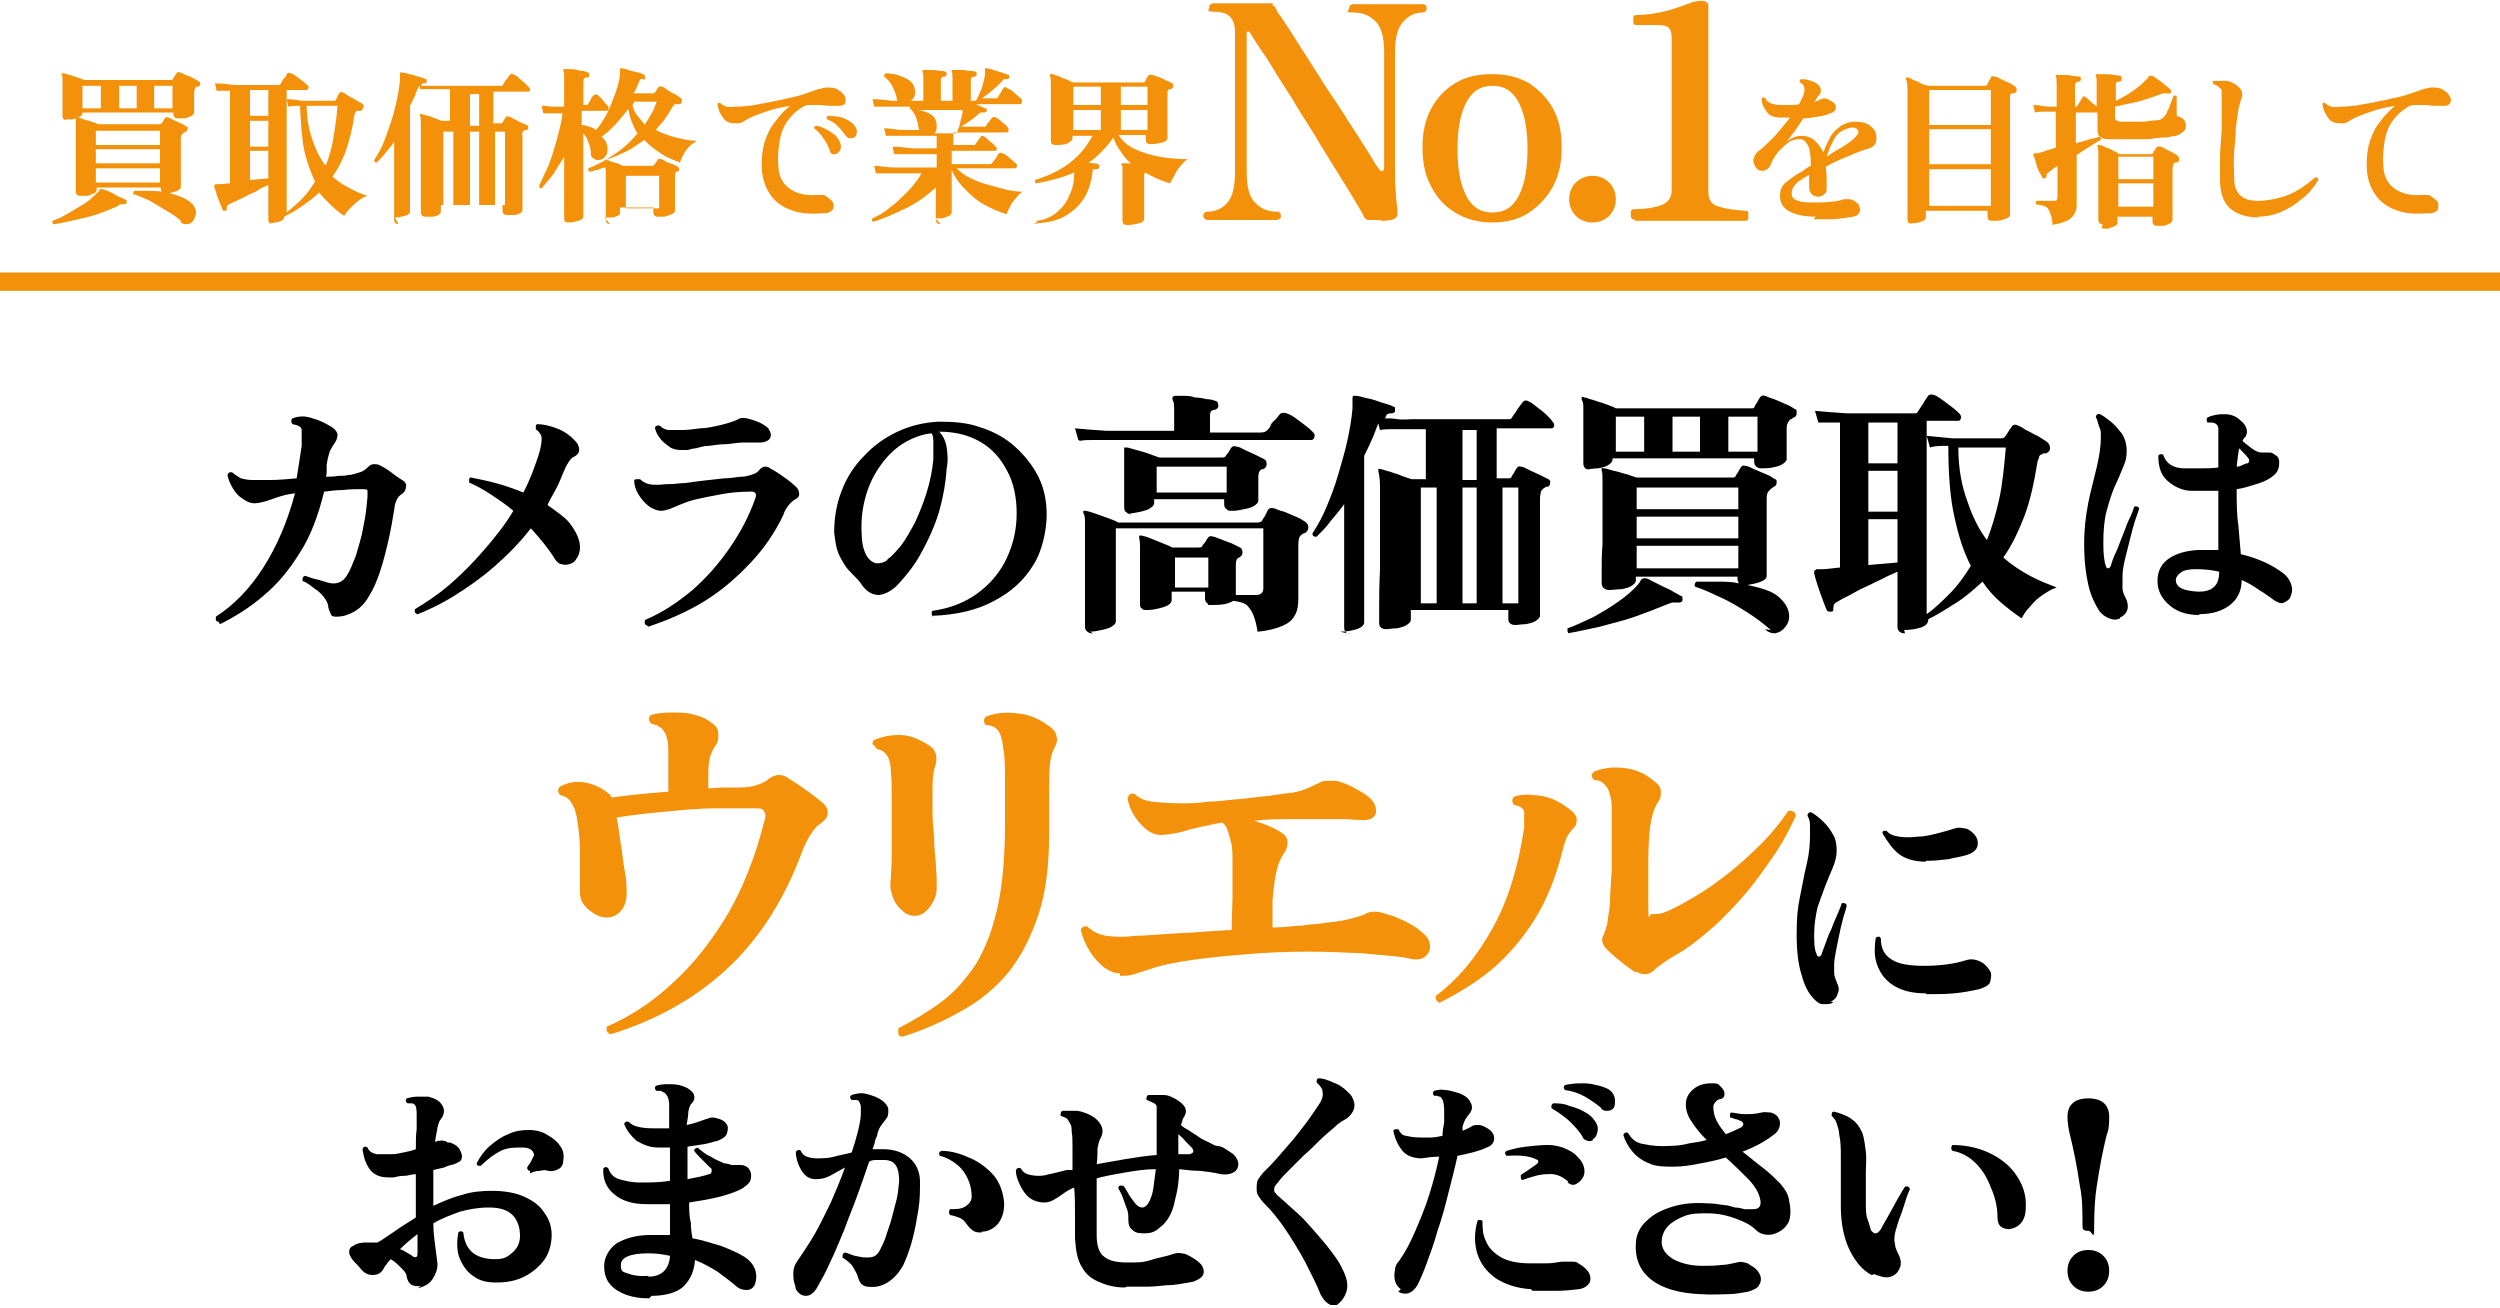
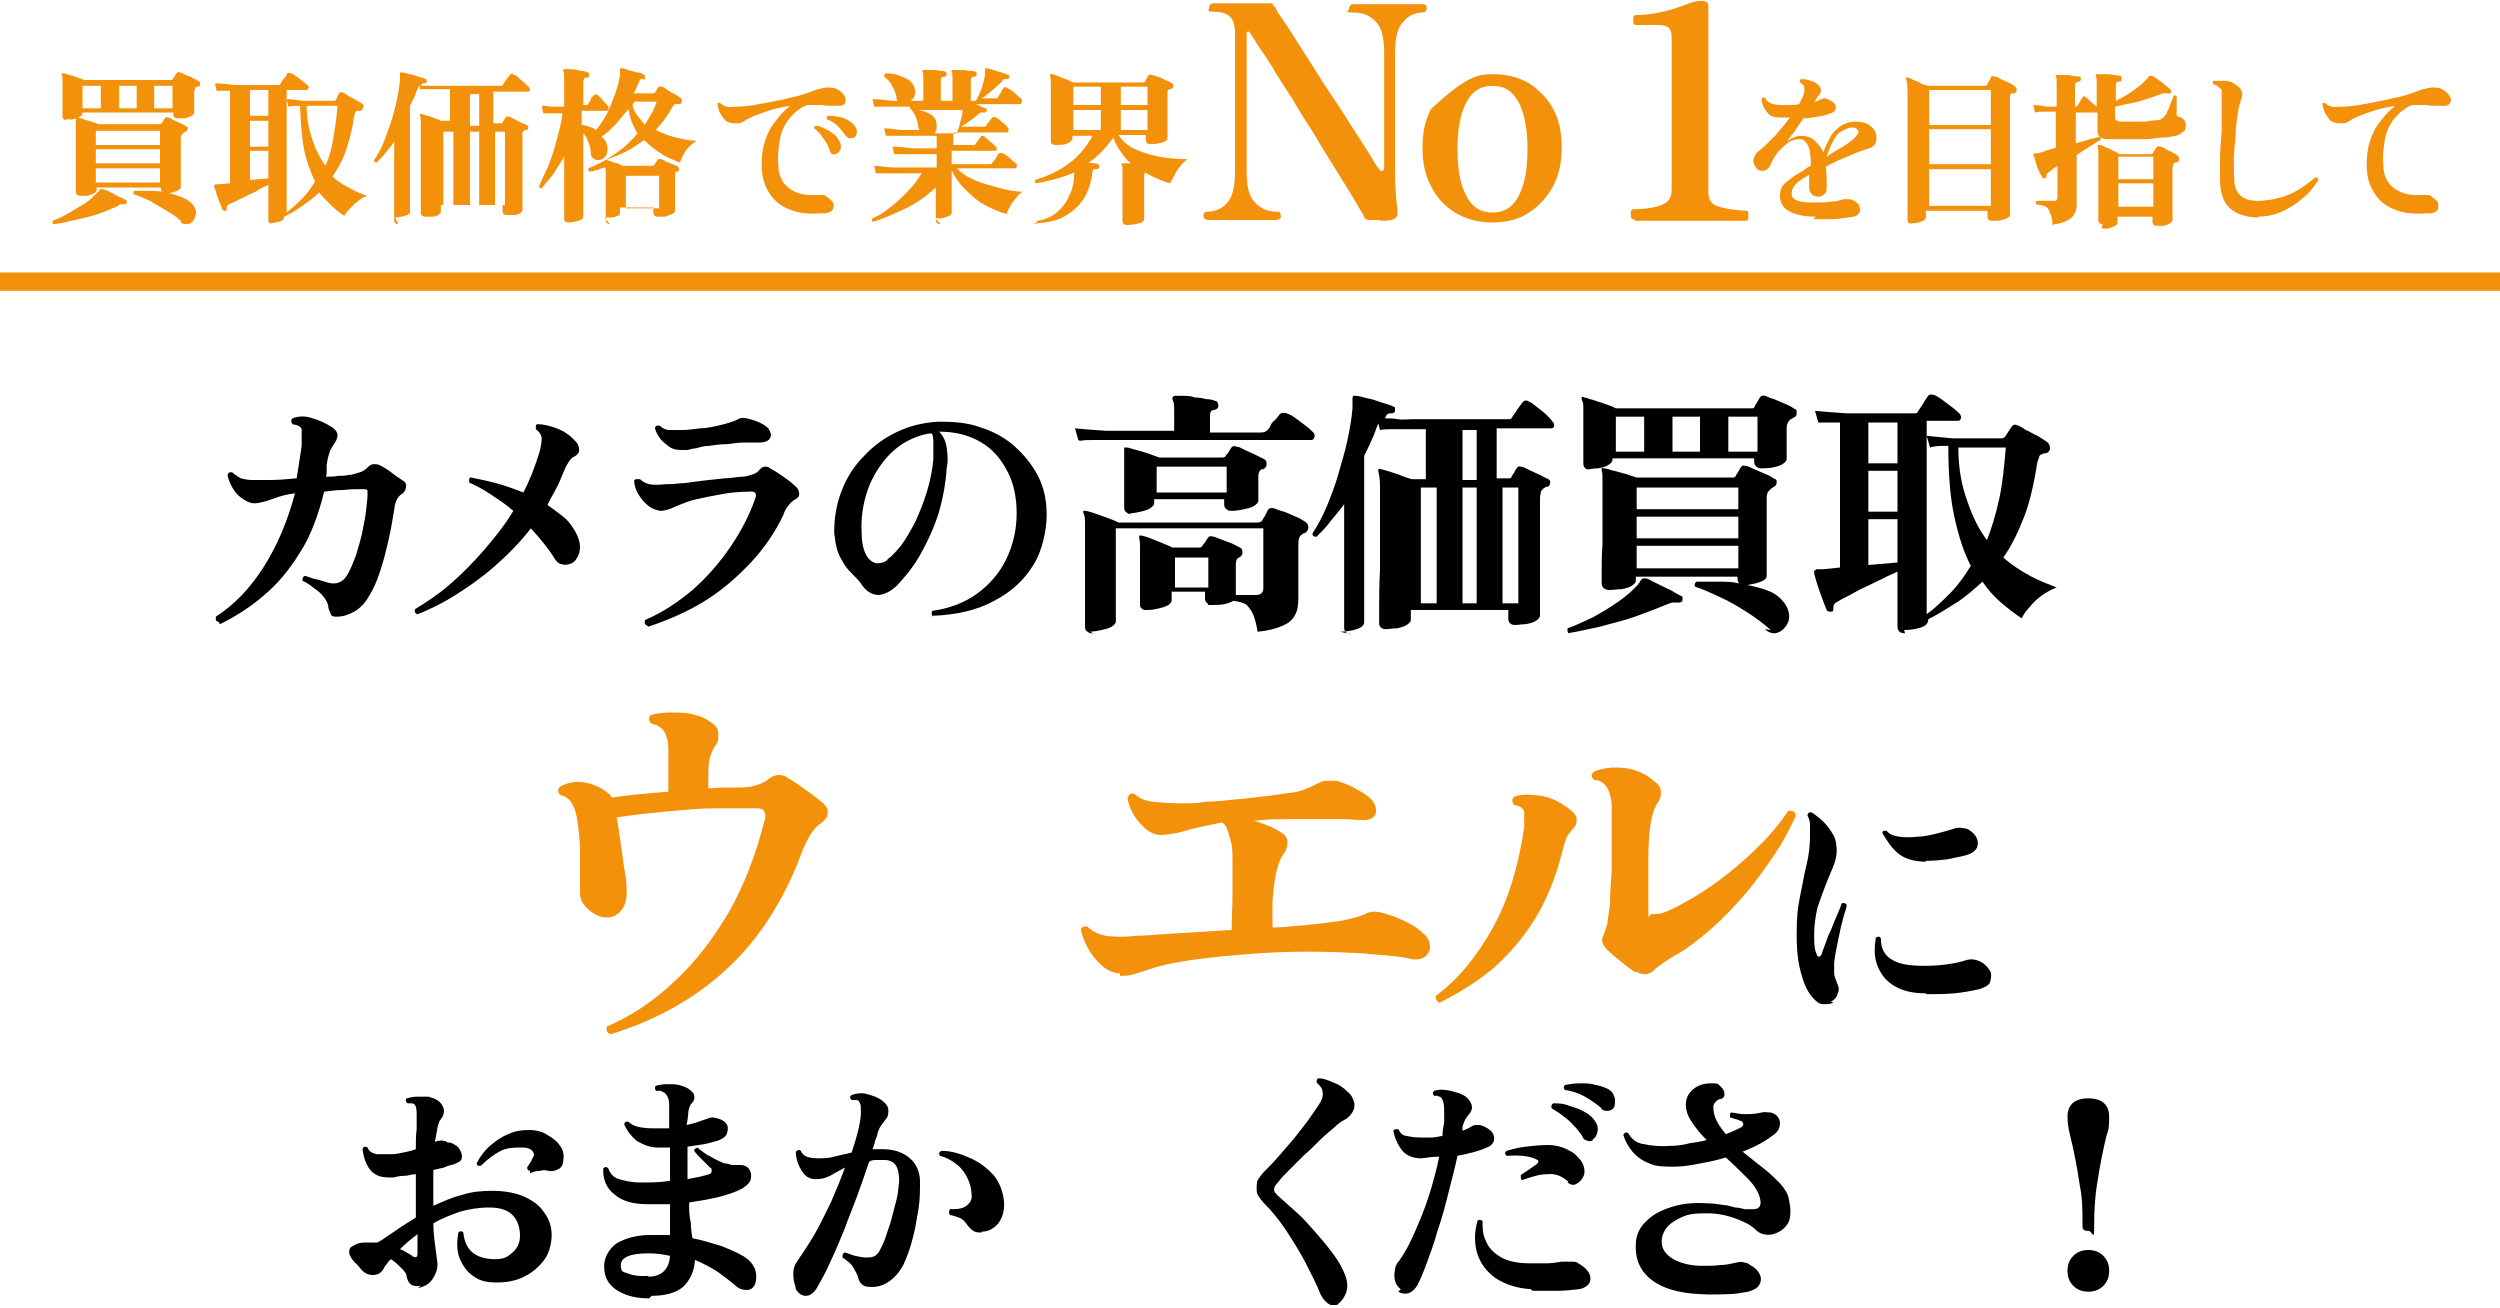
<svg xmlns="http://www.w3.org/2000/svg" width="300" height="157" viewBox="0 0 300 157" fill="none">
  <g clip-path="url(#clip0_1504_3834)">
    <path d="M26.2 74.6C26.1 74.6 25.9 74.5 25.9 74.4C25.9 74.3 25.9 74.2 25.9 74C28.1 72.6 30 70.6 31.6 68.1C33.2 65.6 34.5 62.6 35.4 59.2C34.5 59.3 33.8 59.5 33.2 59.7C32.6 59.9 32.1 60.1 31.7 60.2C31.3 60.3 30.9 60.4 30.5 60.4C30.1 60.4 29.6 60.2 29.2 59.9C28.7 59.6 28.3 59.2 28 58.7C27.7 58.2 27.4 57.6 27.3 57C27.4 56.7 27.6 56.6 27.9 56.7C28.2 57 28.6 57.2 28.9 57.4C29.3 57.5 29.7 57.6 30.3 57.6C30.9 57.6 31.4 57.6 32.4 57.6C33.4 57.6 34.5 57.5 35.6 57.4C35.8 56.2 36 54.8 36.2 53.5C36.2 52.6 36.2 52 36.2 51.6C36.2 51.2 35.7 51 35.1 50.9C34.9 50.6 34.9 50.4 35.1 50.2C35.9 49.9 36.7 49.9 37.5 50.2C38.3 50.4 39.1 50.8 39.9 51.3C40.3 51.6 40.5 51.9 40.5 52.2C40.5 52.5 40.4 52.8 40.2 53.1C40 53.4 39.8 53.7 39.6 54.1C39.5 54.4 39.3 55 39.2 55.8C39.2 56 39.2 56.3 39.2 56.5C39.2 56.7 39.2 57 39.1 57.2C39.6 57.2 40.1 57.2 40.6 57.1C41.1 57.1 41.4 57.1 41.8 57C42.3 57 42.7 56.8 43.1 56.7C43.5 56.6 43.8 56.4 44.1 56.1C44.4 55.8 44.6 55.7 44.9 55.7C45.1 55.7 45.4 55.7 45.7 55.9C46.1 56.1 46.6 56.4 47.1 56.8C47.6 57.2 48.1 57.5 48.4 57.7C48.7 57.9 48.8 58.2 48.7 58.5C48.7 58.8 48.5 59.1 48.2 59.3C47.7 59.6 47.4 60.2 47.3 61.2C47.1 62.4 46.9 63.6 46.6 64.9C46.3 66.2 46 67.4 45.6 68.6C45.2 69.8 44.8 70.7 44.3 71.5C43.8 72.4 43.2 73 42.5 73.4C41.8 73.8 41.1 74 40.4 74C40.1 74 39.8 74 39.7 73.7C39.6 73.4 39.5 73.3 39.4 72.9C39.4 72.5 39.2 72.1 38.9 71.7C38.6 71.3 38.2 70.9 37.7 70.6C37.2 70.2 36.8 69.9 36.3 69.7C36.3 69.4 36.3 69.2 36.6 69.1C37 69.2 37.4 69.4 37.9 69.5C38.4 69.6 38.9 69.8 39.3 69.9C40.3 70.2 41.1 69.9 41.6 69.1C42 68.5 42.3 67.7 42.7 66.7C43 65.6 43.4 64.5 43.6 63.2C43.9 61.9 44 60.7 44.1 59.6C44.1 59.3 44.1 59.1 44.1 58.9C44.1 58.7 43.8 58.7 43.4 58.7C42.7 58.7 41.9 58.7 41.2 58.8C40.4 58.8 39.7 58.9 38.9 59C38.2 61.8 37.3 64.3 36 66.3C34.7 68.4 33.3 70.1 31.6 71.5C30 72.9 28.2 74 26.4 74.9L26.2 74.6Z" fill="black" />
    <path d="M50.1 73.7C49.8 73.6 49.7 73.4 49.8 73.1C51.1 72.3 52.5 71.4 53.9 70.2C55.3 69 56.7 67.6 58 66.1C59.3 64.6 60.6 63 61.6 61.3C60.8 60.6 59.9 60 59 59.4C58.1 58.8 57.2 58.3 56.3 57.9C56.3 57.8 56.3 57.7 56.3 57.5C56.3 57.4 56.4 57.3 56.5 57.3C57.5 57.5 58.5 57.7 59.6 58C60.7 58.3 61.8 58.7 62.8 59.1C63.6 57.6 64.1 56.2 64.6 54.7C64.9 53.8 65 53.1 65 52.6C65 52.2 64.7 51.8 64.3 51.5C64.3 51.4 64.3 51.3 64.3 51.1C64.3 51 64.4 50.9 64.5 50.9C65.2 50.9 66 51.1 66.8 51.4C67.6 51.7 68.4 52.2 69.1 53C69.4 53.3 69.5 53.7 69.5 54C69.5 54.3 69.3 54.6 68.9 54.8C68.6 54.9 68.4 55.2 68.2 55.5C68 55.8 67.8 56.2 67.6 56.7C67.3 57.4 67.1 58 66.7 58.7C66.4 59.3 66 59.9 65.7 60.6C66.4 61.1 67.1 61.6 67.7 62.1C68.3 62.6 68.7 63.2 69.1 63.9C69.4 64.5 69.6 65.1 69.6 65.6C69.6 66.1 69.5 66.6 69.2 67C69 67.4 68.7 67.6 68.3 67.7C68 67.8 67.7 67.8 67.4 67.7C67.1 67.7 66.8 67.4 66.6 67.1C65.8 65.8 64.8 64.6 63.7 63.4C62.4 65.1 60.9 66.6 59.3 68C57.7 69.4 56.1 70.5 54.5 71.5C52.9 72.5 51.4 73.2 49.9 73.8L50.1 73.7Z" fill="black" />
    <path d="M77.7 75.1C77.4 75 77.3 74.8 77.4 74.4C79.5 73.5 81.3 72.3 83.1 70.8C84.8 69.3 86.3 67.6 87.6 65.7C88.9 63.8 89.9 61.9 90.6 59.9C90.9 59.2 90.6 58.9 89.9 59C88.8 59 87.7 59.1 86.6 59.3C85.5 59.5 84.5 59.7 83.6 59.9C82.7 60.1 82 60.4 81.5 60.6C81 60.8 80.6 61 80.3 61.1C80 61.2 79.6 61.3 79.3 61.3C79 61.3 78.3 61.1 77.8 60.7C77.3 60.3 76.9 59.8 76.6 59.3C76.3 58.8 76.1 58.2 76.1 57.7C76.1 57.6 76.2 57.5 76.4 57.5C76.6 57.5 76.7 57.5 76.8 57.5C77.1 57.8 77.5 58 77.9 58.1C78.3 58.2 79.1 58.2 79.9 58.1C80.2 58.1 80.8 58.1 81.6 58C82.4 58 83.2 57.8 84.2 57.7C85.2 57.6 86.1 57.5 86.9 57.4C87.8 57.4 88.5 57.2 89.1 57.2C89.6 57.2 90 57 90.4 56.9C90.7 56.8 91 56.6 91.2 56.3C91.4 56.1 91.6 56 91.8 56C92 56 92.2 56 92.4 56.2C92.8 56.4 93.3 56.7 94 57.2C94.6 57.6 95.2 58.1 95.6 58.5C95.8 58.7 95.9 59 95.9 59.3C95.9 59.6 95.7 59.8 95.3 60C95 60.2 94.8 60.4 94.5 60.8C94.2 61.2 94.1 61.5 94 61.8C93 63.9 91.7 65.8 90.1 67.5C88.5 69.2 86.7 70.8 84.6 72.1C82.5 73.4 80.2 74.4 77.8 75.2L77.7 75.1ZM81.7 54C81.2 54 80.7 53.9 80.3 53.6C79.9 53.3 79.5 53 79.2 52.6C78.9 52.2 78.7 51.8 78.6 51.4C78.6 51.1 78.9 51 79.2 51.1C79.5 51.4 79.9 51.6 80.3 51.6C80.7 51.6 81.3 51.6 82 51.6C82.5 51.6 83.2 51.5 84 51.4C84.8 51.4 85.6 51.2 86.5 51C87.3 50.8 88 50.6 88.6 50.3C88.9 50.1 89.4 50.1 90 50.3C91.1 50.6 91.8 51 92.2 51.4C92.5 51.9 92.6 52.2 92.4 52.6C92.2 52.9 91.8 53.1 91.2 53.1C90.6 53.1 90.1 53.1 89.4 53.1C88.7 53.1 88 53.2 87.2 53.3C86.5 53.3 85.8 53.4 85.1 53.5C84.4 53.5 83.9 53.7 83.5 53.8C83.1 53.8 82.7 54 82.4 54C82.1 54 81.9 54 81.6 54H81.7Z" fill="black" />
    <path d="M112 74C111.9 73.9 111.8 73.8 111.8 73.6C111.8 73.5 111.8 73.4 111.9 73.3C114 73 115.8 72.3 117.3 71.2C118.8 70.1 120 68.7 120.8 67C121.6 65.3 122 63.5 122 61.6C122 59.6 121.6 57.8 120.8 56.4C120 54.9 119 53.8 117.6 53C116.2 52.2 114.6 51.8 112.7 51.8C113.2 52.3 113.5 53 113.6 53.7C113.7 54.4 113.8 55.3 113.6 56.2C113.5 57.9 113.2 59.5 112.8 61C112.4 62.5 111.8 63.9 111.2 65.1C110.6 66.3 110 67.4 109.3 68.3C108.6 69.2 108 69.9 107.5 70.4C106.8 71 106.2 71.3 105.5 71.4C104.8 71.4 104.1 71.1 103.5 70.3C103.2 69.8 102.8 69.4 102.4 69C102 68.6 101.6 68.2 101.3 67.7C101 67.2 100.7 66.7 100.5 66.1C100.3 65.5 100.2 64.7 100.1 63.9C100.1 62.1 100.4 60.4 101 58.9C101.6 57.3 102.5 55.9 103.7 54.7C104.8 53.5 106.2 52.5 107.7 51.8C109.2 51.1 110.8 50.7 112.6 50.6C114.4 50.6 116.1 50.7 117.7 51.3C119.3 51.8 120.7 52.6 121.8 53.6C122.9 54.6 123.9 55.8 124.6 57.2C125.3 58.6 125.6 60.1 125.6 61.8C125.6 63.5 125.1 66.1 124 67.8C122.9 69.6 121.4 71 119.3 72.1C117.3 73.2 114.8 73.8 111.8 73.9L112 74ZM106.5 67.1C107 66.8 107.5 66.2 108.1 65.5C108.7 64.7 109.2 63.8 109.8 62.7C110.3 61.6 110.8 60.4 111.2 59.1C111.6 57.8 111.9 56.4 112 55.1C112 55.1 112 55 112 54.9C112 54.2 112 53.7 112 53.2C112 52.7 112 52.3 111.8 52C110.6 52.1 109.4 52.6 108.4 53.2C107.3 53.9 106.4 54.8 105.7 55.8C104.9 56.9 104.3 58.1 103.9 59.5C103.5 60.9 103.3 62.4 103.4 64C103.4 65.3 103.7 66.2 104 66.7C104.3 67.2 104.7 67.5 105.2 67.6C105.7 67.6 106.1 67.5 106.5 67.2V67.1Z" fill="black" />
    <path d="M129.4 52.8L129 51.4C130 51.5 131.3 51.6 132.8 51.7H140.9V49.5C140.9 48.7 140.9 48.2 140.7 48C140.7 47.9 140.7 47.7 140.7 47.7C140.7 47.6 140.9 47.5 141 47.5C141.2 47.5 141.5 47.5 142 47.5C142.4 47.5 142.9 47.5 143.4 47.7C143.9 47.7 144.4 47.8 144.8 47.9C145.2 47.9 145.6 48 145.8 48.1C146.1 48.1 146.2 48.4 146.2 48.7C146.2 49 146 49.1 145.7 49.2C145.3 49.2 145.2 49.5 145.2 49.9V51.9H151.3C151.7 51.9 151.9 51.8 152.1 51.6C152.2 51.5 152.4 51.3 152.5 51C152.6 50.7 152.9 50.5 153.1 50.3C153.3 50.1 153.4 49.9 153.5 49.8C153.7 49.5 154 49.5 154.4 49.6C154.7 49.7 155.1 49.9 155.5 50.2C155.9 50.5 156.3 50.8 156.7 51.1C157.1 51.4 157.4 51.7 157.6 51.9C157.8 52.1 157.8 52.3 157.7 52.5C157.7 52.7 157.5 52.8 157.3 52.8H133C132.3 52.8 131.7 52.8 131.2 52.8C130.7 52.8 130.1 52.8 129.6 52.9L129.4 52.8ZM131.2 76C130.9 76 130.7 76 130.5 75.8C130.3 75.7 130.2 75.5 130.2 75.2C130.2 74.9 130.2 74.7 130.2 74C130.2 73.3 130.2 72.6 130.2 71.6C130.2 70.6 130.2 69.7 130.2 68.7C130.2 67.7 130.2 66.7 130.2 65.8C130.2 64.5 130.2 63.5 130.2 62.9C130.2 62.3 130.2 61.8 130 61.6C130 61.5 130 61.3 130 61.3C130 61.3 130.2 61.3 130.3 61.3C130.8 61.4 131.4 61.6 132.2 61.9C133 62.2 133.7 62.4 134.2 62.7H150.9C151.2 62.7 151.4 62.6 151.5 62.4C151.5 62.3 151.7 62.1 151.8 61.9C151.9 61.7 152 61.5 152.1 61.3C152.2 61 152.5 60.9 152.9 61C153.2 61.1 153.6 61.3 154.1 61.4C154.6 61.6 155 61.8 155.5 62C156 62.2 156.3 62.4 156.6 62.6C156.9 62.8 157 63 157 63.3C157 63.6 156.8 63.9 156.5 64C156.5 64 156.3 64 156.3 64.1C155.9 64.3 155.8 64.7 155.8 65.4C155.8 66.1 155.8 67 155.8 67.9C155.8 68.8 155.8 69.6 155.8 70.3C155.8 71 155.8 71.5 155.8 71.8C155.8 72.6 155.7 73.3 155.4 73.8C155.1 74.4 154.6 74.8 153.9 75.1C153.2 75.4 152.2 75.7 150.9 75.8C150.8 75 150.6 74.3 150.4 73.8C150.2 73.3 149.9 72.9 149.6 72.6C149.2 72.3 148.7 72.2 148 72.1C147.3 72.5 146.6 72.6 145.6 72.6C144.6 72.6 145.1 72.6 144.9 72.4C144.7 72.3 144.6 72.1 144.6 71.8V71H140.6V72C140.6 72.2 140.5 72.4 140.2 72.6C139.9 72.8 139.5 72.9 139.1 73C138.7 73.1 138.2 73.2 137.7 73.2C137.2 73.2 137.2 73.2 137 73C136.8 72.9 136.8 72.7 136.8 72.4C136.8 72.1 136.8 71.6 136.8 70.8C136.8 70 136.8 69 136.8 67.8C136.8 66.6 136.8 66.1 136.8 65.7C136.8 65.3 136.8 64.9 136.7 64.6C136.7 64.5 136.7 64.4 136.7 64.3C136.7 64.3 136.9 64.2 137.1 64.3C137.6 64.4 138.1 64.6 138.8 64.9C139.5 65.2 140.1 65.4 140.7 65.7H143.8C144 65.7 144.2 65.7 144.3 65.5C144.3 65.4 144.5 65.2 144.6 65.1C144.7 64.9 144.8 64.8 144.9 64.6C145.1 64.3 145.3 64.3 145.6 64.4C145.8 64.4 146.1 64.6 146.5 64.7C146.9 64.9 147.3 65 147.8 65.2C148.2 65.4 148.6 65.6 148.8 65.7C149 65.8 149.1 66 149.1 66.3C149.1 66.6 148.9 66.8 148.7 66.9C148.4 67 148.3 67.3 148.3 67.8C148.3 68.3 148.3 68.6 148.3 69.1C148.3 69.6 148.3 70.1 148.3 70.5C148.3 70.9 148.3 71.2 148.3 71.4H150.7C151.3 71.4 151.6 71.1 151.6 70.6V63.4H133.9V74.6C133.9 74.8 133.7 75 133.4 75.2C133.1 75.4 132.6 75.5 132.2 75.6C131.8 75.7 131.2 75.8 130.8 75.8L131.2 76ZM135.9 61.7C135.6 61.7 135.4 61.7 135.2 61.5C135 61.4 134.9 61.2 134.9 60.9C134.9 60.6 134.9 60.5 134.9 60.1C134.9 59.7 134.9 59.2 134.9 58.7C134.9 58.2 134.9 57.7 134.9 57.2C134.9 56.5 134.9 56 134.9 55.6C134.9 55.2 134.9 54.9 134.9 54.7C134.9 54.5 134.9 54.2 134.9 54C134.9 53.8 134.9 53.7 134.9 53.7C134.9 53.7 135.1 53.7 135.3 53.7C135.7 53.8 136.3 54 137.1 54.2C137.8 54.4 138.5 54.7 139.1 54.9H146.6C146.8 54.9 147 54.9 147.1 54.7C147.1 54.6 147.3 54.5 147.4 54.3C147.5 54.1 147.6 54 147.7 53.8C147.9 53.5 148.1 53.5 148.4 53.6C148.7 53.6 149 53.8 149.4 54C149.8 54.2 150.3 54.4 150.7 54.6C151.1 54.8 151.5 55 151.7 55.1C151.9 55.2 152 55.4 152 55.7C152 56 151.8 56.2 151.6 56.3H151.4C151.1 56.5 151 56.8 151 57.2C151 57.6 151 57.8 151 58.2C151 58.6 151 59 151 59.4C151 59.8 151 60 151 60.1C151 60.3 150.8 60.5 150.5 60.7C150.2 60.9 149.8 61 149.3 61.1C148.8 61.2 148.4 61.3 147.9 61.3C147.4 61.3 147.4 61.3 147.2 61.1C147 61 146.9 60.8 146.9 60.5V59.9H138.5V60.4C138.5 60.6 138.3 60.8 138 61C137.7 61.2 137.3 61.3 136.9 61.4C136.4 61.5 136 61.6 135.5 61.6L135.9 61.7ZM138.8 59.1H147.2V56H138.8V59.1ZM141 70.5H145V66.9H141V70.5Z" fill="black" />
    <path d="M162.1 76.1C161.6 76.1 161.3 75.8 161.3 75.3C161.3 74.8 161.3 74.9 161.3 74.2C161.3 73.6 161.3 72.8 161.3 71.8C161.3 70.8 161.3 69.7 161.3 68.6C161.3 67.4 161.3 66.3 161.3 65.1C161.3 64 161.3 62.9 161.3 62V60.5C160.8 61.2 160.2 61.9 159.7 62.5C159.2 63.2 158.6 63.8 158 64.4C157.7 64.4 157.5 64.4 157.5 64C158.1 63.1 158.7 62 159.2 60.8C159.7 59.6 160.2 58.3 160.6 56.9C161 55.5 161.4 54.2 161.7 52.8C162 51.4 162.2 50.2 162.3 49C162.3 48.8 162.3 48.6 162.3 48.4C162.3 48.2 162.3 48 162.3 47.8C162.3 47.7 162.3 47.6 162.4 47.5C162.4 47.5 162.5 47.5 162.7 47.5C163.1 47.5 163.6 47.7 164.1 47.8C164.7 47.9 165.2 48.1 165.8 48.3C166.4 48.5 166.9 48.6 167.2 48.8C167.3 48.8 167.4 48.8 167.4 49C167.4 49.1 167.4 49.2 167.4 49.3C167.4 49.5 167.2 49.6 167 49.6C166.8 49.6 166.6 49.6 166.5 49.7C166.4 49.7 166.3 50 166.2 50.2C166.6 50.2 167.1 50.2 167.7 50.3C168.3 50.4 169 50.3 169.6 50.3H180.8C181 50.3 181.1 50.3 181.2 50.3C181.3 50.3 181.4 50.2 181.5 50C181.6 49.8 181.9 49.5 182.1 49.1C182.4 48.7 182.6 48.4 182.7 48.3C182.9 48 183.2 48 183.5 48.2C183.8 48.3 184.1 48.6 184.5 48.9C184.9 49.2 185.3 49.5 185.6 49.8C185.9 50.1 186.2 50.4 186.3 50.6C186.5 50.8 186.5 50.9 186.5 51.1C186.5 51.3 186.3 51.4 186.2 51.4H179.6V57.4H181C181.2 57.4 181.3 57.4 181.4 57.2C181.4 57.1 181.6 56.9 181.7 56.7C181.8 56.5 181.9 56.3 182 56.2C182.1 56 182.3 55.9 182.5 56C182.8 56 183.1 56.2 183.5 56.4C183.9 56.6 184.4 56.8 184.8 57C185.2 57.2 185.6 57.4 185.8 57.5C186 57.6 186.1 57.8 186 58C186 58.2 185.9 58.4 185.7 58.4C185.6 58.4 185.5 58.4 185.4 58.5C185.2 58.6 185 58.8 184.9 59C184.9 59.2 184.8 59.5 184.8 59.8V61.5C184.8 62.4 184.8 63.3 184.8 64.4C184.8 65.5 184.8 66.5 184.8 67.6C184.8 68.7 184.8 69.7 184.8 70.6C184.8 71.5 184.8 72.3 184.8 72.9C184.8 73.5 184.8 73.8 184.8 73.9C184.8 74.1 184.6 74.3 184.3 74.5C184 74.7 183.6 74.8 183.1 74.9C182.6 74.9 182.2 75 181.8 75C181.4 75 181 74.8 181 74.3V73.2H169.3V74.4C169.3 74.6 169.1 74.8 168.8 75C168.5 75.2 168.1 75.3 167.6 75.4C167.1 75.4 166.7 75.5 166.3 75.5C165.9 75.5 165.5 75.3 165.5 74.8C165.5 74.3 165.5 74 165.5 72.8C165.5 71.7 165.5 70.2 165.6 68.4C165.6 66.6 165.6 64.5 165.6 62.3C165.6 60.1 165.6 59.3 165.6 58.4C165.6 57.5 165.5 56.9 165.4 56.6C165.4 56.5 165.4 56.4 165.4 56.3C165.4 56.2 165.6 56.3 165.7 56.3C165.9 56.3 166.3 56.5 166.8 56.6C167.3 56.8 167.8 56.9 168.2 57.1C168.7 57.3 169.1 57.4 169.4 57.5H171.1V51.5H169.9C169.3 51.5 169 51.5 169 51.5C168.3 51.5 167.7 51.5 167.2 51.5C166.7 51.5 166.1 51.5 165.6 51.6L165.4 50.8C165.1 51.5 164.9 52.2 164.6 52.8C164.3 53.5 164 54.1 163.7 54.7V74.7C163.7 75 163.4 75.3 162.8 75.5C162.2 75.7 161.5 75.8 160.8 75.8L162.1 76.1ZM170.5 72.4H172.4V58.5H170.5V72.4ZM175.5 57.6H177.2V51.6H175.5V57.6ZM175.5 72.4H177.2V58.5H175.5V72.4ZM180.3 72.4H182.2V58.5H180.3V72.4Z" fill="black" />
    <path d="M188.3 76C188.2 76 188.1 75.8 188.1 75.7C188.1 75.6 188.1 75.5 188.1 75.4C189 75.1 190 74.6 191.1 74.1C192.2 73.5 193.2 72.9 194.2 72.2C195.2 71.5 196 70.8 196.6 70.1C196.6 70 196.8 69.9 196.8 69.8C196.8 69.8 196.9 69.6 197 69.5C197 69.5 197 69.5 197.2 69.4C197.2 69.4 197.4 69.4 197.5 69.4C197.7 69.4 198 69.6 198.4 69.8C198.8 70 199.2 70.2 199.6 70.4C200 70.6 200.5 70.8 200.8 71C201.1 71.2 201.5 71.4 201.7 71.5C201.8 71.5 201.9 71.6 201.9 71.7C201.9 71.7 201.9 71.9 201.9 72C201.9 72.2 201.7 72.3 201.5 72.3C201.2 72.3 201 72.3 200.8 72.3C200.6 72.3 200.4 72.4 200.1 72.5C198.9 73 197.6 73.5 196.2 74C194.8 74.5 193.4 74.8 192 75.2C190.6 75.5 189.3 75.8 188.1 76H188.3ZM190.9 56.4C190.3 56.4 190 56.1 190 55.6C190 55.1 190 54.7 190 53.8C190 52.8 190 51.8 190 50.7C190 49.6 190 49.4 190 49C190 48.6 190 48.2 189.8 48C189.8 47.9 189.8 47.8 189.8 47.7C189.8 47.6 190 47.6 190.1 47.7C190.4 47.7 190.7 47.9 191.2 48C191.7 48.2 192.2 48.3 192.7 48.5C193.2 48.7 193.6 48.8 193.9 49H210.2C210.4 49 210.5 49 210.6 48.7C210.6 48.6 210.8 48.4 210.9 48.2C211 48 211.1 47.8 211.2 47.7C211.3 47.5 211.5 47.4 211.8 47.5C212.1 47.6 212.5 47.8 212.9 47.9C213.4 48.1 213.8 48.3 214.3 48.5C214.8 48.7 215.1 48.9 215.4 49.1C215.6 49.1 215.6 49.3 215.6 49.6C215.6 49.8 215.5 50 215.3 50.1C215.3 50.1 215.1 50.1 215.1 50.2C215.1 50.2 215 50.3 214.9 50.3C214.6 50.5 214.4 50.9 214.4 51.3C214.4 51.7 214.4 52 214.4 52.6C214.4 53.2 214.4 53.7 214.4 54.2C214.4 54.7 214.4 55 214.4 55.1C214.4 55.3 214.2 55.5 213.9 55.7C213.6 55.9 213.2 56 212.7 56.1C212.2 56.2 211.7 56.2 211.3 56.2C210.9 56.2 210.5 55.9 210.5 55.4V55H193.5V55.2C193.5 55.4 193.3 55.6 193 55.8C192.7 56 192.3 56.1 191.8 56.2C191.3 56.2 190.9 56.3 190.4 56.3L190.9 56.4ZM212.5 75.6C211.7 74.9 210.8 74.2 209.7 73.5C208.6 72.8 207.6 72.2 206.5 71.7C205.4 71.2 204.4 70.7 203.4 70.4C203.3 70.1 203.4 69.9 203.6 69.8C204.4 69.8 205.2 69.8 206.1 69.8C207 69.8 207.8 69.8 208.7 70C208.6 69.9 208.5 69.7 208.5 69.5V69.2H196.3V69.7C196.3 69.9 196.1 70.1 195.8 70.3C195.5 70.5 195.1 70.6 194.6 70.7C194.1 70.7 193.6 70.8 193.1 70.8C192.6 70.8 192.2 70.5 192.2 70C192.2 69.5 192.2 69.3 192.2 68.5C192.2 67.7 192.2 66.6 192.3 65.3C192.3 64 192.3 62.6 192.3 61C192.3 59.4 192.3 58.5 192.3 57.8C192.3 57.1 192.3 56.7 192.2 56.5C192.2 56.4 192.2 56.3 192.2 56.2C192.2 56.1 192.3 56.2 192.5 56.2C192.8 56.2 193.2 56.4 193.7 56.5C194.2 56.6 194.7 56.8 195.2 56.9C195.7 57.1 196.1 57.2 196.4 57.3H207.9C208.1 57.3 208.2 57.3 208.3 57.1C208.3 57 208.5 56.8 208.6 56.6C208.7 56.4 208.8 56.2 208.9 56.1C209 55.9 209.2 55.8 209.4 55.9C209.7 55.9 210.1 56.1 210.5 56.3C211 56.5 211.4 56.7 211.9 56.9C212.4 57.1 212.7 57.3 213 57.5C213.2 57.5 213.2 57.7 213.2 57.9C213.2 58.1 213.1 58.3 212.9 58.4C212.9 58.4 212.7 58.5 212.6 58.6C212.6 58.6 212.4 58.7 212.4 58.8C212.1 59 212 59.3 212 59.8C212 60.7 212 61.7 212 62.8C212 63.9 212 64.8 212 65.7C212 66.6 212 67.4 212 68C212 68.6 212 69 212 69.1C212 69.4 211.8 69.6 211.3 69.8C210.8 70 210.3 70.1 209.7 70.2C210.6 70.4 211.5 70.6 212.2 70.9C213 71.2 213.6 71.7 214 72.2C214.5 72.8 214.7 73.4 214.7 74C214.7 74.6 214.4 75.1 214 75.5C213.7 75.8 213.4 75.9 213 76C212.6 76 212.2 75.9 211.8 75.5L212.5 75.6ZM193.9 54.2H197.3V50H193.9V54.2ZM196.4 61.1H208.6V58.5H196.4V61.1ZM196.4 64.6H208.6V62H196.4V64.6ZM196.4 68.2H208.6V65.5H196.4V68.2ZM200.7 54.2H204V50H200.7V54.2ZM207.4 54.2H210.9V50H207.4V54.2Z" fill="black" />
    <path d="M228.6 76C228 76 227.7 75.7 227.7 75.2V68.6C227.1 68.9 226.5 69.1 225.8 69.5C225.1 69.8 224.4 70.2 223.7 70.5C223 70.8 222.4 71.2 221.8 71.5C221.2 71.8 220.8 72 220.5 72.2C220.1 72.4 220 72.6 220 73C220 73.3 220 73.4 219.7 73.4C219.5 73.4 219.3 73.4 219.2 73.2C219.1 72.9 218.9 72.5 218.7 71.9C218.5 71.4 218.3 70.8 218.1 70.2C217.9 69.6 217.8 69.2 217.7 68.8C217.7 68.7 217.7 68.5 217.7 68.5C217.7 68.5 217.9 68.4 218 68.3H218.9L220.8 68.1V50.7C220.3 50.7 219.8 50.7 219.4 50.7C219 50.7 218.6 50.7 218.2 50.7L217.8 49.3C218.8 49.4 220.1 49.5 221.6 49.6H229.4C229.6 49.6 229.7 49.6 229.9 49.6C230 49.6 230.1 49.5 230.2 49.3C230.4 49 230.6 48.7 230.8 48.4C231 48 231.2 47.8 231.3 47.6C231.5 47.3 231.7 47.3 232.1 47.4C232.4 47.5 232.7 47.7 233.1 48C233.5 48.3 233.9 48.6 234.3 48.9C234.7 49.2 235 49.5 235.2 49.7C235.3 49.9 235.4 50 235.3 50.2C235.3 50.4 235.1 50.5 235 50.5H231.2V60C231.2 61.1 231.2 62.3 231.2 63.6C231.2 64.9 231.2 66.2 231.2 67.5C231.2 68.8 231.2 70 231.2 71.1C231.2 72.2 231.2 73.1 231.2 73.7C232.2 73 233.1 72.1 234 71.2C234.9 70.3 235.7 69.2 236.5 67.9C235.6 66.2 235 64.2 234.5 61.9C234 59.6 233.8 56.8 233.8 53.5C232.9 53.5 232.2 53.5 231.6 53.7L231.2 52.3C232.2 52.4 233.2 52.5 234.3 52.6H240.1C240.3 52.6 240.4 52.6 240.6 52.4C240.7 52.3 240.8 52.1 241 51.8C241.1 51.6 241.3 51.4 241.4 51.2C241.5 51 241.8 50.9 242 51C242.3 51.1 242.7 51.3 243.1 51.6C243.6 51.8 244 52.1 244.5 52.3C245 52.6 245.3 52.8 245.6 53C245.9 53.2 246 53.5 246 53.8C246 54.1 245.8 54.3 245.5 54.4H245.3C245.3 54.4 245.1 54.4 245.1 54.5C244.9 54.5 244.7 54.7 244.7 54.8C244.7 54.9 244.6 55.1 244.5 55.4C244.1 57.9 243.6 60.2 242.9 62C242.2 63.8 241.4 65.5 240.4 66.9C241.4 67.8 242.5 68.5 243.6 69.1C244.7 69.7 245.8 70.1 246.8 70.5C246.2 70.7 245.7 71 245.1 71.4C244.5 71.8 244 72.3 243.6 72.8C243.1 73.3 242.8 73.8 242.6 74.2C241.7 73.6 240.8 72.9 240 72.2C239.2 71.5 238.5 70.7 237.9 69.8C236.9 70.7 235.9 71.6 234.8 72.3C233.7 73 232.6 73.7 231.4 74.3C231.4 74.8 231.1 75.1 230.5 75.3C229.9 75.5 229.2 75.6 228.5 75.6L228.6 76ZM224.2 55.6H227.7V50.7H224.2V55.6ZM224.2 61.4H227.7V56.5H224.2V61.4ZM224.2 67.8L227.7 67.5V62.3H224.2V67.8ZM238.4 64.9C239 63.4 239.5 61.7 239.9 59.9C240.3 58.1 240.5 56 240.7 53.7H235C235 56.2 235.4 58.3 236.1 60.2C236.7 62 237.5 63.6 238.5 64.9H238.4Z" fill="black" />
-     <path d="M254.4 74.2C254 74.4 253.6 74.4 253.1 74.2C252.6 74 252.2 73.7 251.9 73.3C251.4 72.5 250.9 71.5 250.6 70.2C250.3 68.9 250.1 67.3 250.1 65.3C250.1 63.3 250.3 61.9 250.6 60.3C250.9 58.8 251.3 57.4 251.6 56.1C251.9 54.8 252.1 53.6 252.1 52.6C252.1 51.6 252.1 51.7 251.9 51.2C251.7 50.7 251.7 50.3 251.5 50.1C251.5 49.8 251.7 49.6 252 49.7C252.4 49.9 252.8 50.2 253.3 50.6C253.8 51 254.2 51.5 254.6 52C255 52.6 255.2 53.3 255.2 54.1C255.2 54.9 255.1 55.3 254.8 56C254.5 56.7 254.2 57.5 253.8 58.3C253.4 59.2 253.1 60.2 252.8 61.3C252.5 62.4 252.4 63.7 252.4 65.1C252.4 66.5 252.5 67.4 252.7 67.9C252.7 68.1 252.9 68.2 253 68.2C253.1 68.2 253.2 68.1 253.3 67.9C253.4 67.5 253.6 66.9 253.9 66.3C254.2 65.7 254.4 65 254.7 64.3C255 63.6 255.2 62.9 255.5 62.3C255.8 61.7 256 61.2 256.1 60.8C256.4 60.7 256.6 60.8 256.7 61C256.6 61.4 256.4 61.9 256.2 62.5C256 63.1 255.8 63.9 255.6 64.7C255.4 65.5 255.2 66.3 255 67.1C254.8 67.9 254.7 68.6 254.7 69.3C254.7 69.8 254.7 70.2 254.7 70.6C254.7 71 254.9 71.4 255.1 71.8C255.3 72.2 255.4 72.7 255.3 73.1C255.2 73.5 254.9 73.9 254.4 74.1V74.2ZM263.9 73.8C262.4 73.8 261.2 73.4 260.3 72.6C259.4 71.8 258.9 70.9 258.9 69.7C258.9 68.5 259.4 67.6 260.3 67C261.2 66.4 262.3 66.1 263.7 66C264.5 66 265.4 66 266.2 66C266.2 65.1 266.2 64 266.2 62.7C266.2 61.5 266.2 60.2 266.2 58.9C265.7 58.9 265.1 58.9 264.6 58.9C264.1 58.9 263.5 58.9 263 58.9C261.9 58.9 260.9 58.4 260.1 57.7C259.3 57 259 56 259 54.7C259 54.6 259.2 54.5 259.3 54.5C259.4 54.5 259.5 54.5 259.6 54.6C259.9 55.6 260.8 56.2 262.1 56.2C262.7 56.2 263.4 56.2 264.1 56.2C264.8 56.2 265.5 56.2 266.2 56.1V52.6C266.2 52.1 266.2 51.6 266.2 51.4C266.2 51.1 266 50.9 265.8 50.8C265.7 50.8 265.6 50.7 265.4 50.7C265.2 50.7 265 50.7 264.9 50.7C264.9 50.7 264.8 50.5 264.8 50.4C264.8 50.3 264.8 50.2 264.9 50.1C265.5 49.8 266.2 49.7 266.9 49.7C267.6 49.7 268.3 49.9 268.8 50.4C269.2 50.7 269.5 51.1 269.6 51.5C269.7 51.9 269.6 52.2 269.4 52.5C269.3 52.5 269.2 52.7 269.1 52.9C269.4 53.2 269.8 53.5 270.2 53.8C270.6 54.1 271 54.3 271.4 54.3C271.7 54.3 272 54.3 272.3 54.3C272.6 54.3 272.8 54.4 273 54.6C273.3 54.7 273.5 55 273.5 55.4C273.5 55.8 273.5 56.1 273.3 56.5C273.1 56.9 272.7 57.2 272.2 57.5C271.7 57.8 271.1 58 270.4 58.2C269.8 58.4 269.1 58.6 268.4 58.7C268.4 60.3 268.4 61.7 268.6 63C268.7 64.3 268.8 65.4 268.9 66.5C271 67 272.7 67.8 274 68.8C274.4 69.1 274.7 69.5 274.9 70C275.1 70.5 275.1 71 274.9 71.5C274.8 71.9 274.5 72.1 274.1 72.3C273.7 72.5 273.4 72.3 273 72.1C272.4 71.7 271.8 71.2 271.1 70.8C270.4 70.3 269.7 69.9 269 69.6C269 70.9 268.5 71.9 267.6 72.6C266.7 73.3 265.5 73.7 263.9 73.7V73.8ZM263.8 71C264.5 71 265.1 70.9 265.6 70.5C266.1 70.1 266.3 69.5 266.3 68.6C265.4 68.4 264.5 68.3 263.6 68.3C262.7 68.3 262.1 68.4 261.7 68.7C261.3 69 261.1 69.3 261.1 69.6C261.1 70.5 262 70.9 263.8 71ZM268.4 56C268.7 56 268.9 55.9 269.1 55.8C269.3 55.7 269.5 55.6 269.7 55.6C269.8 55.6 269.9 55.4 269.9 55.3C269.9 55.2 269.9 55.1 269.8 55C269.6 54.7 269.2 54.3 268.7 53.8C268.6 54.3 268.5 55 268.4 56Z" fill="black" />
    <path d="M220 120.301C219.7 120.501 219.3 120.501 218.8 120.501C218.3 120.501 218 120.201 217.7 119.901C217 119.201 216.5 118.201 216.2 117.001C215.8 115.801 215.6 114.201 215.6 112.201C215.6 110.201 215.7 109.001 216 107.601C216.3 106.201 216.5 104.901 216.8 103.701C217.1 102.501 217.2 101.301 217.2 100.301C217.2 99.301 217.2 99.401 217.2 99.001C217.2 98.601 217.1 98.201 216.9 97.901C216.9 97.601 217.1 97.401 217.4 97.501C217.9 97.801 218.4 98.201 218.9 98.701C219.4 99.201 219.7 99.701 220 100.201C220.3 100.701 220.4 101.401 220.4 102.101C220.4 102.801 220.2 103.501 219.9 104.201C219.6 104.901 219.3 105.601 219 106.401C218.7 107.201 218.4 108.001 218.1 108.901C217.9 109.801 217.7 110.901 217.7 112.001C217.7 113.101 217.7 113.901 218 114.501C218 114.701 218.2 114.801 218.3 114.801C218.4 114.801 218.5 114.701 218.6 114.501C218.7 114.101 218.9 113.701 219.1 113.101C219.3 112.501 219.5 112.001 219.8 111.401C220 110.801 220.3 110.201 220.5 109.701C220.7 109.201 220.9 108.801 221 108.401C221.3 108.301 221.5 108.401 221.6 108.601C221.6 108.901 221.4 109.401 221.2 110.101C221 110.801 220.8 111.701 220.6 112.701C220.4 113.701 220.2 114.601 220.1 115.501C220.1 116.001 220.1 116.501 220.1 116.801C220.1 117.101 220.3 117.601 220.5 118.101C220.7 118.501 220.7 118.901 220.5 119.301C220.4 119.701 220.1 120.001 219.7 120.201L220 120.301ZM231.1 119.201C229.5 119.201 228.3 118.901 227.3 118.301C226.3 117.701 225.7 116.901 225.3 115.901C224.9 114.901 224.9 113.801 225.1 112.501C225.2 112.501 225.3 112.401 225.4 112.401C225.5 112.401 225.6 112.401 225.7 112.601C225.7 113.901 226.2 114.701 227.1 115.201C227.9 115.701 229.2 115.901 230.9 115.901C232.6 115.901 234.5 115.701 236 115.201C236.7 115.001 237.4 115.201 238 115.601C238.4 115.901 238.7 116.301 238.9 116.701C239 117.101 238.9 117.501 238.8 117.901C238.6 118.301 238.1 118.501 237.5 118.701C236.6 118.901 235.6 119.101 234.5 119.201C233.4 119.301 232.3 119.301 231.2 119.301L231.1 119.201ZM231.1 103.401C229.8 103.401 228.7 103.101 227.9 102.501C227.1 101.901 226.5 101.001 225.9 100.001C225.9 99.901 225.9 99.701 226.1 99.701C226.2 99.701 226.3 99.701 226.4 99.701C226.7 100.101 227.2 100.301 227.9 100.401C228.6 100.501 229.3 100.501 230.1 100.401C230.9 100.401 231.7 100.201 232.5 100.001C233.3 99.801 234 99.601 234.6 99.401C234.9 99.301 235.3 99.301 235.7 99.401C236.1 99.401 236.5 99.701 236.8 100.001C237.3 100.501 237.4 101.001 237.3 101.501C237.2 102.001 236.7 102.401 236 102.601C235.4 102.801 234.6 102.901 233.8 103.101C233 103.201 232.1 103.301 231.1 103.301V103.401Z" fill="black" />
    <path d="M50.5 154.3C50 154.4 49.7 154.3 49.4 154.2C49.1 154 48.9 153.7 48.8 153.2C48.8 152.9 48.6 152.6 48.2 152.2C47.8 151.8 47.4 151.4 46.9 151.1C46.7 151.3 46.5 151.5 46.4 151.7C46.2 151.9 46.1 152.1 46 152.3C45.7 152.8 45.3 153 44.7 153C44.2 153 43.8 152.8 43.4 152.4C43.1 152 42.8 151.7 42.5 151.4C42.2 151.1 42 150.7 41.9 150.4C41.9 150 41.9 149.7 42.4 149.5C42.8 149.2 43.3 149.1 43.9 149.1C44.1 149.1 44.4 149.1 44.6 149.1C44.8 149.1 45.1 149.1 45.3 149.1C45.9 148.8 46.5 148.3 47.3 147.8C48.1 147.2 49 146.7 49.9 146.1V144.3C49.9 143.7 49.9 143.2 49.9 142.6C49.9 142 49.9 141.5 49.9 140.9C49.4 140.9 49 141.1 48.5 141.1C48 141.1 47.6 141.2 47.2 141.3C46.4 141.3 45.8 141.3 45.2 141C44.6 140.7 44.3 140.3 44 139.7C43.7 139.1 43.6 138.5 43.5 137.9C43.6 137.6 43.8 137.5 44.1 137.7C44.3 138.2 44.7 138.4 45.2 138.5C45.7 138.5 46.3 138.5 47.1 138.5C47.5 138.5 47.9 138.4 48.4 138.3C48.9 138.2 49.4 138.1 49.9 137.9C49.9 137 49.9 136.2 50 135.5C50 134.8 50 134.3 50 134C50 133.3 50 132.9 49.8 132.6C49.7 132.5 49.6 132.4 49.4 132.4C49.2 132.4 49.1 132.4 48.9 132.4C48.8 132.3 48.7 132.2 48.7 132.1C48.7 132 48.7 131.9 48.8 131.8C49.2 131.7 49.6 131.6 50 131.6C50.5 131.6 50.9 131.6 51.4 131.6C52.2 131.8 52.8 132.1 53.1 132.7C53.4 133.2 53.3 133.8 52.9 134.3C52.7 134.5 52.6 134.9 52.5 135.3C52.4 135.8 52.3 136.4 52.2 137C52.3 137 52.4 137 52.5 136.9H52.7C52.9 136.9 53 136.8 53.2 136.9C53.3 136.9 53.5 136.9 53.7 137.1C53.8 137.1 53.9 137.1 54 137.1C54.6 137.3 55 137.6 55.2 138C55.4 138.4 55.5 138.7 55.4 139C55.4 139.3 55 139.5 54.5 139.7C54.1 139.8 53.7 139.9 53.3 140.1C52.9 140.2 52.4 140.3 52 140.4C52 141.6 52 142.8 52 144V144.7C53.1 144.2 54.2 143.7 55.4 143.4C56.6 143 57.8 142.9 59.1 142.9C60.4 142.9 61.8 143.1 62.9 143.6C64 144.1 64.8 144.7 65.3 145.5C65.9 146.3 66.2 147.2 66.2 148.2C66.2 149.2 65.9 150.4 65.3 151.2C64.7 152 63.9 152.7 62.9 153.2C61.9 153.7 60.8 153.9 59.6 153.9C58.4 153.9 57.6 153.7 56.9 153.2C56.1 152.7 55.6 152 55.2 151.1C54.8 150.2 54.8 149.1 55 147.9C55.2 147.7 55.4 147.7 55.6 147.9C55.7 149 56.1 149.8 56.7 150.3C57.3 150.8 58.2 151.1 59.4 151.1C60.6 151.1 60.9 150.8 61.5 150.3C62.1 149.8 62.4 149.1 62.4 148.3C62.4 147.3 62.1 146.4 61.5 145.8C60.9 145.2 60 144.9 58.7 144.9C57.4 144.9 56.3 145.1 55.2 145.4C54.1 145.8 53 146.2 52 146.8C52 148.1 52.2 149.2 52.3 150.1C52.4 151 52.5 151.5 52.5 151.7C52.5 152.3 52.3 152.9 51.9 153.5C51.5 154.1 50.9 154.4 50.1 154.6L50.5 154.3ZM49.4 150.7C49.9 151 50.1 150.9 50.1 150.4V149.5C50.1 149.1 50.1 148.6 50.1 148.1C49.3 148.7 48.6 149.3 48 149.9C48.3 150 48.5 150.1 48.8 150.3C49 150.4 49.3 150.6 49.5 150.7H49.4ZM63.6 140.5C63.5 140.5 63.4 140.5 63.3 140.3C63.2 140.1 63.3 140.1 63.3 140C63.5 139.7 63.7 139.5 63.8 139.2C63.9 139 64 138.8 64.1 138.6C64 138 63.5 137.7 62.7 137.7C61.8 137.7 60.9 137.7 60.1 138.1C59.3 138.5 58.5 139.1 57.7 139.9C57.6 139.9 57.5 139.9 57.4 139.9C57.3 139.9 57.2 139.7 57.2 139.6C57.6 138.8 58.1 138.1 58.8 137.5C59.5 136.9 60.2 136.4 61 136.1C61.8 135.7 62.6 135.6 63.5 135.6C64.3 135.6 65.1 135.8 65.7 136.2C66.4 136.6 66.9 137 67.2 137.5C67.6 138 67.7 138.6 67.6 139.2C67.6 139.7 67.4 140.1 67 140.3C66.6 140.5 66.2 140.6 65.8 140.5C65.5 140.4 65.2 140.4 64.8 140.5C64.4 140.5 64 140.6 63.6 140.8V140.5Z" fill="black" />
    <path d="M77.9 155.8C76.9 155.8 76.1 155.7 75.2 155.4C74.4 155.1 73.7 154.7 73.2 154.1C72.7 153.5 72.5 152.8 72.5 151.9C72.5 151 73 149.9 74 149.2C75 148.6 76.4 148.2 78 148.2C79.6 148.2 78.8 148.2 79.2 148.2C79.6 148.2 80 148.2 80.4 148.2C80.4 147.7 80.4 147.1 80.4 146.5V144.5C79.4 144.5 78.5 144.5 77.6 144.5C75.9 144.5 74.6 144.1 73.7 143.3C72.8 142.6 72.3 141.5 72.4 140.2C72.6 140 72.8 140 73 140.2C73.2 140.8 73.6 141.3 74.3 141.5C75 141.7 75.8 141.9 76.8 141.9C78 141.9 79.2 141.9 80.4 141.7V137.7H79.6C79.3 137.7 79.1 137.7 78.9 137.7C77.9 137.7 77.1 137.3 76.4 136.9C75.8 136.4 75.3 135.8 74.9 134.9C74.9 134.8 75 134.7 75.1 134.6C75.2 134.6 75.3 134.6 75.4 134.6C75.7 134.9 76.1 135.1 76.5 135.2C76.9 135.3 77.5 135.4 78.3 135.4C79.1 135.4 78.9 135.4 79.3 135.4C79.6 135.4 80 135.4 80.3 135.4V132.6C80.3 131.9 80.1 131.4 79.7 131.1C79.6 131.1 79.5 131 79.3 130.9C79.1 130.9 79 130.9 78.8 130.9C78.7 130.9 78.6 130.7 78.6 130.6C78.6 130.5 78.6 130.4 78.7 130.3C79 130.2 79.5 130.1 80.1 130.1C80.7 130.1 81.3 130.1 81.8 130.3C82.5 130.5 82.9 130.8 83.2 131.2C83.4 131.6 83.4 132 83 132.4C82.8 132.6 82.7 132.9 82.6 133.4C82.6 133.8 82.5 134.4 82.4 135C83.4 134.8 84.1 134.5 84.7 134.3C85 134.2 85.2 134.1 85.5 134.1C85.8 134.1 86 134.2 86.4 134.3C86.9 134.5 87.1 134.7 87.3 135.1C87.4 135.4 87.3 135.8 87.2 136.1C87 136.5 86.6 136.7 86.1 136.9C85.6 137 85.1 137.2 84.5 137.3C83.9 137.4 83.2 137.5 82.5 137.6V140.3C82.5 140.7 82.5 141.1 82.5 141.5C83 141.4 83.5 141.3 84 141.2C84.4 141.1 84.8 141 85.1 140.9C85.3 140.9 85.4 140.7 85.4 140.5C85.4 140.3 85.4 140.2 85.2 140.1C84.9 139.8 84.6 139.5 84.2 139.1C83.8 138.7 83.5 138.4 83.3 138.1C83.3 138 83.3 137.9 83.5 137.8C83.7 137.7 83.7 137.7 83.8 137.8C84.2 138.1 84.6 138.5 85.3 138.8C85.9 139.2 86.5 139.4 86.9 139.6C87.2 139.6 87.5 139.7 87.8 139.8C88.1 139.8 88.5 139.8 88.9 139.8C89.3 139.8 89.7 140 89.9 140.3C90.1 140.6 90.2 141 90.1 141.4C90.1 141.8 89.7 142.2 89.1 142.6C88.4 143 87.5 143.3 86.4 143.6C85.2 143.9 84 144.1 82.7 144.3C82.7 145.2 82.7 146 82.9 146.7C82.9 147.4 83 148.1 83.1 148.6C84.3 148.8 85.4 149.2 86.5 149.5C87.5 149.9 88.5 150.3 89.3 150.8C89.9 151.2 90.3 151.6 90.6 152.3C90.8 152.9 90.8 153.5 90.6 154.1C90.4 154.6 90 154.8 89.6 154.8C89.2 154.8 88.7 154.7 88.3 154.3C87.6 153.7 86.9 153.2 86.1 152.6C85.3 152.1 84.4 151.6 83.4 151.2C83.3 152.6 82.8 153.6 82 154.4C81.2 155.1 79.9 155.5 78.2 155.5L77.9 155.8ZM77.8 153.2C79.4 153.2 80.3 152.3 80.4 150.7C79.5 150.5 78.7 150.4 77.8 150.4C75.6 150.4 74.5 150.9 74.5 151.8C74.5 152.7 74.8 152.6 75.3 152.8C75.8 153 76.6 153.2 77.8 153.1V153.2Z" fill="black" />
    <path d="M95.4 154.2C95.2 153.7 95.2 153.2 95.2 152.7C95.2 152.2 95.4 151.7 95.7 151.3C96.3 150.4 97 149.4 97.7 148.2C98.4 147 99 145.7 99.7 144.3C100.3 142.9 100.9 141.5 101.4 140.1C100.7 140.5 100.1 140.8 99.6 141.1C99 141.4 98.5 141.5 97.9 141.5C97.3 141.5 96.9 141.3 96.6 141C96.3 140.7 96 140.2 95.8 139.7C95.6 139.2 95.5 138.7 95.5 138.2C95.7 138 95.9 137.9 96.1 138.1C96.2 138.4 96.5 138.7 96.8 138.8C97.1 138.9 97.5 139 98 139C98.7 139 99.4 139 100.1 138.8C100.8 138.6 101.5 138.5 102.2 138.3C102.8 136.5 103.2 135 103.3 133.8C103.3 133.4 103.3 133.1 103.3 132.8C103.3 132.6 103.2 132.4 103.1 132.2C103.1 132.1 102.9 132 102.7 132C102.5 132 102.4 132 102.2 132C102 131.8 101.9 131.6 102.2 131.4C102.8 131.2 103.4 131.1 104.1 131.3C104.8 131.5 105.4 131.7 105.9 132.1C106.3 132.4 106.6 132.8 106.6 133.2C106.6 133.6 106.6 134 106.3 134.3C106.1 134.6 105.9 134.8 105.7 135.1C105.5 135.4 105.4 135.7 105.3 136C105.3 136.3 105.1 136.6 105 136.9C105 137.2 104.8 137.6 104.7 137.9C104.9 137.9 105.1 137.9 105.3 137.9C105.5 137.9 105.7 137.9 105.9 137.9C107.3 137.9 108.4 138.3 109.2 139C110 139.7 110.4 140.7 110.4 141.8C110.4 142.9 110.4 144 110.2 145.2C110 146.4 109.8 147.6 109.5 148.7C109.2 149.9 108.8 150.9 108.4 151.8C107.9 152.7 107.3 153.4 106.5 153.9C105.7 154.4 104.9 154.5 104.1 154.4C103.8 154.4 103.5 154.2 103.4 154.1C103.2 153.9 103.1 153.7 103 153.4C102.9 152.9 102.6 152.5 102.4 152.1C102.2 151.7 101.7 151.3 101.1 150.9C101.1 150.6 101.1 150.4 101.4 150.3C101.8 150.4 102.2 150.6 102.6 150.7C103.1 150.8 103.5 150.9 103.9 150.9C104.2 150.9 104.5 150.9 104.8 150.8C105.1 150.7 105.4 150.4 105.6 150C105.8 149.6 106.1 149 106.3 148.4C106.5 147.7 106.8 147 107 146.2C107.2 145.4 107.4 144.7 107.6 143.9C107.8 143.1 107.8 142.4 107.9 141.8C107.9 140 107.4 139.2 106.1 139.2C104.8 139.2 105.5 139.2 105.2 139.2C104.9 139.2 104.6 139.2 104.3 139.4C103.9 140.6 103.4 142 102.9 143.4C102.4 144.8 101.8 146.2 101.3 147.6C100.7 149 100.2 150.3 99.6 151.5C99.1 152.7 98.5 153.7 98 154.6C97.6 155.2 97.2 155.5 96.7 155.5C96.2 155.5 95.8 155.2 95.5 154.7L95.4 154.2ZM117.8 147.9C117.4 147.9 117.1 147.9 116.8 147.7C116.5 147.5 116.3 147.3 116 146.9C115.8 146.6 115.6 146.4 115.3 146.2C115 146.1 114.6 145.9 114 145.8C113.8 145.5 113.9 145.3 114 145.1C114.7 145.1 115.3 145.1 115.8 144.8C116.3 144.5 116.6 144.1 116.6 143.6C116.6 143 116.5 142.3 116.2 141.6C115.9 140.9 115.5 140.3 114.9 139.8C114.3 139.3 113.6 138.9 112.8 138.7C112.6 138.4 112.7 138.2 113 138.1C114.2 138.1 115.4 138.5 116.5 139C117.6 139.5 118.5 140.2 119.3 141.1C120 142 120.4 143.1 120.5 144.4C120.5 145.4 120.3 146.1 119.8 146.8C119.3 147.4 118.6 147.8 117.8 147.8V147.9Z" fill="black" />
-     <path d="M135 154.5C133.7 154.5 132.7 154.2 131.8 153.8C130.9 153.4 130.3 152.9 129.8 152C129.3 151.2 129.1 150.1 129 148.6C129 147.7 129 146.8 129 145.7C129 144.6 129 143.6 128.9 142.5C128.4 142.7 127.9 143 127.5 143.3C127.1 143.6 126.8 143.8 126.4 144C126.1 144.2 125.7 144.3 125.2 144.3C124.7 144.3 124 144.1 123.5 143.7C123 143.3 122.7 142.8 122.4 142.2C122.1 141.6 121.9 141 121.9 140.4C122.1 140.1 122.3 140.1 122.5 140.2C122.7 140.6 123 140.8 123.3 140.9C123.6 141 124.1 141.1 124.6 141.1C124.8 141.1 125.3 141.1 125.9 140.9C126.5 140.8 127.2 140.6 128 140.4C128.1 140.4 128.2 140.4 128.3 140.4C128.4 140.4 128.5 140.4 128.7 140.4C128.7 139.4 128.7 138.5 128.7 137.7C128.7 136.9 128.7 136.3 128.6 135.8C128.6 135.4 128.6 135.1 128.4 134.8C128.2 134.5 128.2 134.4 128 134.2C127.8 134.1 127.6 134 127.3 133.9C127.3 133.8 127.2 133.7 127.3 133.6C127.3 133.5 127.3 133.4 127.5 133.3C128.1 133.3 128.7 133.3 129.3 133.3C129.9 133.4 130.4 133.6 130.8 133.8C131.6 134.2 132 134.7 132.2 135.2C132.4 135.7 132.3 136.2 132 136.7C131.9 136.9 131.8 137.3 131.7 137.8C131.7 138.3 131.7 139 131.6 139.7C132.7 139.5 133.8 139.3 135 139.1C136.2 138.9 137.5 138.7 138.8 138.6C138.8 138 138.8 137.3 138.8 136.7V133.8C138.8 133.3 138.8 133 138.8 132.8C138.8 132.6 138.6 132.4 138.3 132.3C138.1 132.2 137.9 132.1 137.6 132C137.6 131.9 137.5 131.8 137.6 131.7C137.6 131.6 137.6 131.5 137.8 131.4C138.3 131.4 138.9 131.4 139.6 131.4C140.3 131.4 140.7 131.7 141.1 131.9C141.6 132.2 142 132.5 142.2 132.9C142.4 133.3 142.3 133.7 142.1 134C142.1 134.1 141.9 134.2 141.9 134.4C141.9 134.6 141.8 134.7 141.7 135C141.9 135.2 142.2 135.4 142.6 135.6C143 135.9 143.4 136.1 143.8 136.4C144.2 136.7 144.7 136.9 145.1 137.1C145.5 137.3 145.8 137.5 146 137.5C146.4 137.5 146.8 137.7 147.1 137.9C147.4 138.1 147.7 138.3 148 138.5C148.4 138.9 148.6 139.3 148.6 139.7C148.6 140.1 148.4 140.5 148 140.7C147.6 140.9 147.2 141 146.5 140.9C145.7 140.7 144.8 140.6 144 140.5C143.2 140.5 142.3 140.4 141.5 140.3C141.5 141.7 141.3 142.9 141 144C140.8 145.1 140.4 146 139.9 146.6C139.6 147 139.2 147.3 138.8 147.6C138.4 147.9 137.9 148 137.4 148C136.8 148 136.3 148 135.9 147.6C135.5 147.3 135.4 146.9 135.4 146.3C135.4 145.7 135.4 145.5 135.2 145C135 144.5 134.9 144.1 134.7 143.6C134.5 143.1 134.3 142.8 134.2 142.6C134.2 142.3 134.4 142.2 134.8 142.3C135 142.5 135.2 142.9 135.5 143.4C135.8 143.9 136.1 144.2 136.3 144.5C136.6 144.8 136.8 144.9 137.1 144.9C137.4 144.9 137.7 144.6 137.9 144.2C138.1 143.8 138.3 143.3 138.4 142.6C138.5 141.9 138.6 141.1 138.7 140.3C137.4 140.3 136.2 140.5 135 140.7C133.8 140.9 132.7 141.1 131.6 141.4V148.2C131.6 149.5 131.9 150.4 132.5 150.8C133.1 151.3 134 151.5 135.3 151.5C136.6 151.5 137.2 151.5 138.1 151.2C139 150.9 139.9 150.8 140.7 150.5C141 150.4 141.4 150.3 141.8 150.4C142.2 150.4 142.5 150.6 142.9 150.8C143.6 151.2 144.1 151.6 144.3 152C144.5 152.4 144.5 152.8 144.3 153.1C144.1 153.4 143.7 153.6 143.2 153.8C142.5 153.9 141.7 154.1 140.7 154.2C139.7 154.2 138.8 154.4 137.8 154.4C136.8 154.4 136 154.4 135.2 154.4L135 154.5ZM141.4 138.5H142.8C143 138.4 143.2 138.3 143.2 138.2C143.2 138.1 143.2 137.9 143 137.7C142.9 137.6 142.6 137.3 142.3 137C142 136.6 141.6 136.3 141.4 136.1C141.4 136.5 141.4 136.9 141.4 137.4C141.4 137.8 141.4 138.2 141.4 138.7V138.5Z" fill="black" />
    <path d="M160.7 156.5C160.3 156.7 159.9 156.8 159.5 156.5C159.1 156.3 158.8 155.9 158.5 155.4C158 154.1 157.3 152.8 156.6 151.4C155.9 150.1 155.1 148.8 154.3 147.6C153.5 146.4 152.6 145.3 151.7 144.4C151.4 144.1 151.2 143.8 151 143.5C150.8 143.2 150.8 142.9 150.8 142.6C150.8 142.3 150.8 141.7 151 141.5C151.2 141.2 151.4 140.9 151.7 140.6C152.2 140.1 152.8 139.5 153.4 138.8C154 138.1 154.6 137.4 155.3 136.6C155.9 135.8 156.5 135.1 157 134.4C157.5 133.7 157.9 133.1 158.3 132.5C158.7 131.9 158.8 131.4 158.7 131C158.7 130.6 158.4 130.3 158 129.9C158 129.6 158 129.4 158.3 129.4C158.8 129.4 159.3 129.6 160 129.9C160.6 130.1 161.2 130.5 161.7 131C162.2 131.4 162.4 131.9 162.5 132.3C162.6 132.7 162.5 133.2 162.2 133.6C162 133.9 161.7 134.2 161.3 134.4C160.9 134.6 160.5 134.9 160.1 135.3C159.5 135.8 158.9 136.3 158.3 136.9C157.7 137.5 157.1 138.1 156.4 138.7C155.8 139.3 155.2 139.9 154.7 140.4C154.2 140.9 153.8 141.3 153.5 141.7C153.4 141.9 153.2 142 153.1 142.2C153 142.3 152.9 142.5 152.9 142.7C152.9 142.9 152.9 143.1 153.1 143.2C153.2 143.4 153.4 143.5 153.7 143.8C154.3 144.3 154.9 144.9 155.6 145.5C156.3 146.1 157 146.9 157.7 147.7C158.4 148.5 159.1 149.3 159.7 150.1C160.3 150.9 160.8 151.6 161.1 152.3C161.6 153.3 161.8 154.1 161.6 154.9C161.4 155.6 161 156.2 160.4 156.6L160.7 156.5Z" fill="black" />
    <path d="M168.1 154.7C167.8 154.5 167.5 154.1 167.4 153.7C167.3 153.3 167.3 152.8 167.4 152.4C167.4 152 167.6 151.6 167.9 151.3C168.6 150.3 169.2 149.2 169.8 147.8C170.4 146.4 171 145 171.5 143.4C172 141.8 172.4 140.3 172.7 138.8C172 138.8 171.3 138.9 170.6 139C169.6 139 168.8 138.7 168.3 138.1C167.8 137.5 167.4 136.7 167.2 135.7C167.2 135.6 167.4 135.5 167.5 135.5C167.6 135.5 167.7 135.5 167.8 135.5C168 135.9 168.2 136.2 168.7 136.3C169.2 136.4 169.7 136.5 170.4 136.5C170.8 136.5 171.3 136.5 171.7 136.5C172.2 136.5 172.6 136.4 173.1 136.3C173.1 135.7 173.2 135.2 173.3 134.7C173.3 134.2 173.3 133.7 173.3 133.2C173.3 132.3 173.1 131.8 172.8 131.6C172.8 131.6 172.6 131.6 172.5 131.5C172.4 131.5 172.2 131.5 172.1 131.5C171.9 131.3 171.9 131.1 172.1 130.9C172.5 130.8 172.9 130.7 173.4 130.8C173.9 130.8 174.4 131 174.8 131.1C175.2 131.2 175.6 131.4 175.9 131.6C176.3 131.9 176.5 132.3 176.6 132.6C176.7 133 176.6 133.3 176.3 133.7C176.1 133.9 176 134.1 175.8 134.4C175.7 134.6 175.6 134.9 175.5 135.2V135.4C175.5 135.4 175.5 135.6 175.5 135.7C176 135.5 176.4 135.3 176.7 135.1C176.9 135 177.1 135 177.4 135C177.7 135 178 135.1 178.5 135.4C179 135.7 179.3 136.1 179.3 136.6C179.3 137.1 179 137.5 178.4 137.7C177.6 138.1 176.4 138.4 174.9 138.7C174.6 140.1 174.2 141.6 173.8 143.2C173.4 144.8 173 146.3 172.5 147.7C172.1 149.2 171.6 150.5 171.2 151.6C170.8 152.7 170.4 153.6 170.1 154.2C169.8 154.7 169.5 155 169 155.2C168.5 155.3 168.1 155.2 167.8 155L168.1 154.7ZM183.7 154.7C182 154.6 180.6 154.1 179.5 153.4C178.4 152.6 177.7 151.7 177.3 150.5C176.9 149.3 176.9 147.9 177.3 146.5C177.5 146.3 177.7 146.4 177.9 146.5C177.9 147.3 177.9 148.1 178.3 148.9C178.6 149.7 179.2 150.3 180 150.8C180.8 151.3 182 151.6 183.6 151.6C184.3 151.6 185 151.6 185.6 151.6C186.2 151.6 186.8 151.5 187.4 151.4C187.5 151.4 187.6 151.4 187.8 151.4C188 151.4 188 151.4 188.2 151.4C188.4 151.4 188.6 151.4 188.8 151.4C189.1 151.4 189.3 151.5 189.4 151.6C190.1 152 190.5 152.4 190.7 152.8C190.9 153.2 190.9 153.7 190.7 154C190.5 154.3 190.1 154.6 189.5 154.7C188.6 154.8 187.7 154.9 186.8 154.9C185.9 154.9 184.9 154.9 183.9 154.9L183.7 154.7ZM188.2 141.8C187.4 141.1 186.6 140.8 185.7 140.9C184.8 140.9 183.8 141.2 182.7 141.6C182.6 141.6 182.5 141.5 182.5 141.3C182.5 141.1 182.5 141.1 182.5 141C182.8 140.8 183.1 140.6 183.4 140.4C183.7 140.2 184.1 139.9 184.4 139.7C184.5 139.6 184.6 139.5 184.6 139.4C184.6 139.3 184.6 139.2 184.3 139.1C183.5 138.7 182.3 138.6 180.8 138.7C180.6 138.5 180.5 138.3 180.8 138.1C181.5 137.9 182.2 137.7 183.1 137.6C184 137.5 184.9 137.4 185.7 137.4C186.6 137.4 187.4 137.6 188 137.9C188.4 138.1 188.8 138.3 189.1 138.6C189.4 138.9 189.7 139.2 189.9 139.6C190.2 140.2 190.2 140.8 190 141.2C189.8 141.6 189.5 141.9 189.1 142.1C188.7 142.3 188.4 142.1 188.1 141.9L188.2 141.8ZM191.2 136.8C191 136.9 190.8 137 190.5 136.9C190.2 136.8 190 136.7 189.9 136.4C189.5 135.7 188.9 135.1 188.3 134.5C187.6 133.9 186.9 133.4 186.2 133C186.1 132.7 186.2 132.5 186.4 132.4C187 132.4 187.6 132.4 188.3 132.7C189 132.9 189.6 133.1 190.1 133.4C190.7 133.7 191.1 134.1 191.3 134.4C191.7 134.9 191.8 135.3 191.7 135.8C191.6 136.3 191.4 136.6 191.1 136.7L191.2 136.8ZM192.2 133C191.6 132.5 190.9 132 190.2 131.6C189.5 131.2 188.6 130.9 187.8 130.8C187.6 130.6 187.6 130.4 187.8 130.2C188.3 130.1 188.9 130 189.6 130C190.3 130 190.9 130 191.5 130.2C192.1 130.3 192.6 130.5 193 130.7C193.5 131 193.7 131.4 193.8 131.9C193.8 132.4 193.8 132.8 193.6 133C193.4 133.2 193.2 133.3 192.9 133.3C192.6 133.3 192.4 133.3 192.1 133H192.2Z" fill="black" />
    <path d="M204.1 155.3C201.5 155.2 199.5 154.6 198.2 153.6C196.9 152.6 196.2 151.2 196.3 149.3C196.3 148.2 196.8 147.2 197.6 146.5C198.4 145.7 199.4 145.2 200.7 144.8C202 144.4 203.4 144.3 204.8 144.4C205.6 144.4 206.2 144.5 206.8 144.6C207.3 144.6 207.8 144.8 208.2 144.9C208.6 144.9 209 145 209.3 145.1C209.6 145.1 210 145.1 210.4 145.1C211.2 145.1 211.4 144.6 211.2 143.8C211 143 210.5 142.2 209.7 141.4C208.9 140.6 208.1 139.8 207.1 138.9C206.1 139.2 205.2 139.4 204.1 139.6C203.1 139.8 202 140 200.9 140C199.7 140 198.7 140 197.9 139.6C197.1 139.3 196.4 138.8 195.9 138.2C195.4 137.6 195 136.9 194.8 136.2C194.9 135.9 195.2 135.8 195.4 136C195.8 136.7 196.4 137.2 197.3 137.3C198.2 137.5 199.3 137.6 200.5 137.5C201.2 137.5 202 137.4 202.7 137.2C203.4 137.1 204.1 137 204.8 136.8C204.1 136.1 203.5 135.4 203 134.6C202.5 133.9 202.3 133.2 202.3 132.5C202.3 131.8 202.6 131.2 203.2 130.7C203.8 130.2 204.5 130 205.3 130C206.1 130 206.1 130 206.4 130.3C206.6 130.5 206.8 130.7 206.9 131C207 131.5 206.9 131.8 206.4 131.9C206.2 131.9 206.1 132 205.9 132.2C205.7 132.4 205.6 132.6 205.6 132.8C205.6 133.4 205.7 133.9 206 134.5C206.3 135.1 206.7 135.6 207.1 136.1C207.9 135.8 208.5 135.5 208.9 135.3C209.1 135.2 209.2 135 209.2 134.9C209.2 134.8 209.1 134.6 208.9 134.5C208.7 134.5 208.5 134.3 208.3 134.3C208.1 134.3 207.9 134.1 207.6 134.1C207.6 134 207.6 133.9 207.6 133.7C207.6 133.6 207.7 133.5 207.8 133.5C208.4 133.6 208.9 133.7 209.4 133.7C209.9 133.7 210.6 133.7 211.4 133.5C211.7 133.4 212.1 133.5 212.5 133.5C213.2 133.7 213.5 134.1 213.6 134.7C213.6 135.3 213.4 135.8 212.8 136.2C211.9 136.9 210.7 137.6 209.1 138.2C209.9 138.8 210.7 139.5 211.5 140.1C212.3 140.7 213 141.4 213.6 142C214.2 142.7 214.6 143.3 214.7 144.1C214.9 145 214.9 145.8 214.7 146.5C214.4 147.2 213.8 147.8 212.8 148.1C212.4 148.2 212 148.2 211.6 148.1C211.2 148 210.9 147.8 210.6 147.5C210.1 147 209.3 146.6 208.2 146.2C207.1 145.8 206 145.6 204.9 145.6C203.9 145.6 203 145.6 202.2 145.9C201.4 146.2 200.7 146.6 200.2 147.1C199.7 147.6 199.4 148.3 199.4 149C199.4 149.8 199.8 150.5 200.8 151.1C201.7 151.6 202.9 151.9 204.3 151.9C205 151.9 205.8 151.9 206.5 151.8C207.2 151.8 207.9 151.6 208.4 151.5C208.8 151.4 209.1 151.4 209.3 151.5C209.5 151.5 209.8 151.6 210 151.8C210.6 152.1 211 152.5 211.2 153C211.4 153.4 211.3 153.9 211.1 154.2C210.9 154.6 210.4 154.8 209.8 155C209.1 155.1 208.3 155.3 207.4 155.3C206.5 155.3 205.4 155.4 204.2 155.3H204.1Z" fill="black" />
-     <path d="M224.6 153C223.6 152.5 222.7 151.5 222 150.1C221.3 148.7 220.9 146.9 220.9 144.8C220.9 144.3 220.9 143.8 220.9 143.3C220.9 142.8 220.9 142.4 220.9 141.9C220.9 140.8 220.9 139.8 220.9 138.8C220.9 137.9 220.9 137 220.7 136.1C220.7 135.6 220.5 135.2 220.4 134.8C220.3 134.4 220 134.1 219.8 133.9C219.8 133.6 219.8 133.4 220.1 133.4C220.9 133.6 221.7 133.9 222.2 134.3C222.8 134.7 223.2 135.3 223.5 136C223.7 136.6 223.8 137.4 223.9 138.2C224 139 223.9 139.9 223.9 140.9C223.9 141.4 223.9 142 223.9 142.5C223.9 143 223.9 143.6 223.9 144.2C223.9 145 223.9 145.8 224.1 146.3C224.3 146.8 224.4 147.3 224.5 147.6C224.7 147.9 224.9 148 225.1 148C225.3 148 225.5 147.8 225.7 147.5C225.9 147.1 226.2 146.6 226.6 145.9C227 145.2 227.3 144.6 227.7 143.9C228.1 143.2 228.4 142.7 228.6 142.4C228.9 142.3 229.1 142.4 229.2 142.7C229 143.1 228.8 143.6 228.6 144.3C228.4 144.9 228.2 145.6 227.9 146.3C227.7 147 227.5 147.5 227.4 148C227.3 148.5 227.3 149 227.4 149.3C227.4 149.7 227.6 150 227.7 150.3C228.1 151 228.2 151.6 228 152.1C227.8 152.6 227.5 153 226.9 153.2C226.3 153.4 225.7 153.2 224.9 152.9L224.6 153ZM241.2 147.5C240.2 147.5 239.7 147.1 239.7 146.1C239.7 144.8 239.4 143.6 238.9 142.5C238.5 141.4 237.9 140.4 237.1 139.6C236.3 138.8 235.4 138.3 234.3 138.1C234.1 137.9 234.1 137.6 234.3 137.4C235.8 137.4 237.3 137.7 238.6 138.3C239.9 138.9 241 139.7 241.8 140.8C242.6 141.9 243.1 143.1 243.1 144.5C243.1 144.9 243.1 145.3 243 145.8C242.9 146.2 242.7 146.6 242.4 146.9C242.1 147.2 241.7 147.4 241.1 147.5H241.2Z" fill="black" />
    <path d="M250.6 147.701C250.4 147.701 250.2 147.701 250.1 147.601C250 147.601 249.9 147.401 249.9 147.201C249.9 145.401 249.9 143.801 249.6 142.401C249.4 141.001 249.2 139.901 249 138.901C248.8 137.901 248.6 137.001 248.4 136.201C248.2 135.401 248.1 134.701 248.1 134.001C248.1 133.301 248.3 132.801 248.7 132.401C249.1 132.001 249.8 131.801 250.6 131.801C251.4 131.801 252.1 132.001 252.5 132.401C252.9 132.801 253.1 133.301 253.1 134.001C253.1 134.701 253.1 135.501 252.8 136.201C252.6 137.001 252.4 137.901 252.2 138.901C252 139.901 251.8 141.101 251.6 142.401C251.4 143.701 251.3 145.301 251.3 147.201C251.3 149.101 251.1 147.701 250.6 147.701ZM250.6 155.001C249.9 155.001 249.3 154.801 248.8 154.301C248.3 153.801 248.1 153.201 248.1 152.501C248.1 151.801 248.3 151.201 248.8 150.701C249.3 150.201 249.9 150.001 250.6 150.001C251.3 150.001 251.9 150.201 252.4 150.701C252.9 151.201 253.1 151.801 253.1 152.501C253.1 153.201 252.9 153.801 252.4 154.301C251.9 154.801 251.3 155.001 250.6 155.001Z" fill="black" />
    <path d="M73.3 124.1C73.1 124.1 72.9 123.9 72.8 123.7C72.8 123.5 72.8 123.3 72.8 123.2C75.8 121.9 78.5 120.1 81 117.7C83.5 115.4 85.6 112.6 87.5 109.4C89.3 106.2 90.7 102.6 91.7 98.6C91.9 98.1 91.9 97.7 91.7 97.4C91.6 97.1 91.3 97 90.8 97C89.5 97 87.8 97 85.9 97C83.9 97 81.9 97.2 79.8 97.4C77.7 97.6 75.8 97.8 74 98.1C74.2 99 74.3 100.1 74.5 101.3C74.7 102.5 74.8 103.7 75 104.7C75.2 105.7 75.2 106.7 75.2 107.3C75.2 107.9 75 108.8 74.5 109.3C74.1 109.8 73.5 110.1 72.8 110.1C72.4 110.1 71.9 110 71.4 109.7C70.9 109.4 70.5 109.1 70.1 108.6C69.7 108.1 69.6 107.6 69.6 107.1C69.6 105.6 69.6 103.9 69.6 102.3C69.6 100.6 69.4 99.2 69.2 98C68.9 96.5 68.3 95.6 67.2 95.4C66.9 95 66.9 94.7 67.2 94.4C68.1 93.9 69.1 93.7 70.2 93.9C71.3 94.1 72.3 94.6 73 95.2C73.2 95.3 73.3 95.5 73.4 95.7C75.5 95.4 77.7 95.2 80.2 95V90.7C80.2 89.8 80.2 89 80 88.5C79.9 88 79.6 87.6 79.3 87.3C79.1 87.3 79 87.1 78.8 87C78.6 87 78.4 86.9 78.1 86.8C77.8 86.4 77.8 86.1 78.1 85.8C78.8 85.6 79.6 85.5 80.6 85.5C81.5 85.5 82.5 85.5 83.4 85.8C84.3 86 85 86.4 85.6 86.9C86 87.2 86.2 87.6 86.2 88.1C86.2 88.6 86.2 89 85.9 89.4C85.6 89.8 85.4 90.3 85.2 90.8C85.1 91.3 85 91.9 85 92.8V94.6C85.6 94.6 86.2 94.5 86.8 94.5C87.4 94.5 87.9 94.5 88.3 94.5C89.1 94.5 89.8 94.5 90.5 94.3C91.2 94.1 91.7 93.9 92.1 93.6C92.5 93.2 92.9 93.1 93.3 93C93.7 93 94.1 93 94.6 93.4C95.1 93.7 95.9 94.2 96.7 94.8C97.6 95.4 98.3 96 98.8 96.4C99.2 96.8 99.4 97.2 99.3 97.7C99.3 98.1 98.9 98.5 98.5 98.8C98 99.1 97.7 99.5 97.3 100.1C96.9 100.7 96.7 101.2 96.4 101.8C94.2 107.9 91.1 112.7 87.2 116.3C83.3 119.9 78.6 122.5 73 124.2L73.3 124.1Z" fill="#F3910A" />
-     <path d="M109.8 109.9C109.2 109.9 108.7 109.7 108.2 109.2C107.7 108.8 107.3 108.2 107.1 107.5C106.8 106.8 106.8 106.1 106.9 105.4C106.9 104.9 107 104 107 102.9C107 101.7 107 100.5 107 99.1C107 97.9 107 96.7 107 95.5C107 94.3 107 93.4 106.9 92.7C106.9 91.7 106.7 91 106.4 90.6C106.1 90.2 105.8 90 105.3 89.9C105.2 89.9 105.1 89.7 105 89.6C105 89.5 104.8 89.4 104.7 89.3C104.7 89.1 104.7 89 104.9 88.8C105.8 88.4 106.8 88.2 108 88.2C109.2 88.2 110.3 88.7 111.4 89.4C112.3 89.9 112.6 90.8 112.2 92C112 92.6 111.9 93.4 111.9 94.6C111.9 95.8 111.9 96.3 111.9 97.4C111.9 98.4 112 99.5 112.1 100.6C112.1 101.7 112.2 102.7 112.3 103.6C112.3 104.3 112.4 105 112.4 105.5C112.4 106 112.4 106.4 112.4 106.7C112.4 107.4 112.1 108.1 111.6 108.8C111.1 109.5 110.5 109.9 109.8 109.9ZM108.2 124.4C108 124.4 107.8 124.2 107.8 124C107.8 123.8 107.8 123.6 107.8 123.4C109.7 122.4 111.4 121.4 113 120.2C114.6 119 115.9 117.5 117.1 115.7C118.2 113.9 119.1 111.6 119.7 108.9C120.3 106.2 120.6 102.8 120.6 98.8C120.6 94.8 120.6 95.6 120.6 93.9C120.6 92.2 120.6 90.9 120.4 89.9C120.3 88.9 120.1 88.1 119.8 87.7C119.5 87.3 119 87 118.3 87C118 86.7 118 86.3 118.3 86C119.3 85.6 120.6 85.4 122 85.6C123.5 85.7 124.8 86.3 126.1 87.3C126.5 87.6 126.7 87.9 126.8 88.4C126.9 88.9 126.8 89.2 126.6 89.6C126.3 90.1 126.1 90.8 126 91.6C125.9 92.4 125.9 93.6 125.9 95.3V99.9C125.9 103.8 125.5 107.1 124.6 109.8C123.7 112.5 122.5 114.8 121 116.7C119.4 118.6 117.6 120.1 115.4 121.3C113.3 122.5 110.9 123.6 108.3 124.4H108.2Z" fill="#F3910A" />
    <path d="M134.4 116.799C133.8 116.799 133.2 116.599 132.5 116.099C131.9 115.599 131.3 114.999 130.8 114.199C130.3 113.399 129.9 112.499 129.7 111.599C129.7 111.399 129.9 111.299 130 111.199C130.2 111.199 130.3 111.099 130.5 111.199C131.1 111.799 131.8 112.099 132.7 112.299C133.6 112.399 134.7 112.499 136.2 112.299C137.5 112.299 139.2 112.099 141.3 111.999C143.4 111.899 145.6 111.699 147.8 111.599C147.8 110.199 147.9 108.699 147.9 107.299C147.9 105.899 147.9 104.699 147.9 103.499C147.9 102.399 147.9 101.599 147.7 100.999C147.6 100.499 147.4 99.999 147.3 99.599C147.2 99.199 146.9 98.899 146.7 98.699C146 98.799 145.3 98.999 144.7 99.099C144.1 99.199 143.5 99.399 142.9 99.499C142.3 99.699 141.6 99.899 141 99.999C140.3 100.099 139.8 100.199 139.3 100.199C138.4 100.199 137.6 99.699 136.8 98.799C136 97.899 135.5 96.899 135.3 95.799C135.5 95.299 135.7 95.099 136.2 95.299C136.7 95.799 137.4 96.099 138.3 96.199C139.2 96.299 140.3 96.399 141.8 96.399C142.7 96.399 143.7 96.399 144.9 96.199C146.1 96.199 147.3 95.999 148.6 95.899C149.9 95.799 151.1 95.599 152.3 95.499C153.5 95.299 154.4 95.199 155.2 95.099C155.8 94.999 156.4 94.799 156.9 94.599C157.4 94.399 157.9 94.099 158.4 93.899C158.7 93.699 159 93.699 159.4 93.699C159.8 93.699 160 93.699 160.4 93.699C161.1 93.899 161.9 94.199 162.6 94.599C163.3 94.999 163.9 95.299 164.3 95.699C165 96.299 165.2 96.899 165.1 97.599C164.9 98.199 164.3 98.499 163.2 98.399C162.7 98.399 162 98.299 161.2 98.299C160.4 98.299 159.6 98.299 158.7 98.299C157.5 98.299 156.3 98.299 154.8 98.299C153.4 98.299 152 98.299 150.5 98.499C151.9 98.899 153 99.399 153.9 99.999C154.3 100.299 154.5 100.599 154.5 101.099C154.5 101.499 154.4 101.999 154 102.499C153.6 103.099 153.3 103.899 153.1 104.899C152.9 105.899 152.8 106.999 152.7 108.099C152.7 109.199 152.7 110.299 152.7 111.299C153.7 111.299 154.7 111.199 155.6 111.099C156.5 111.099 157.2 110.899 157.8 110.899C159.3 110.699 160.5 110.599 161.4 110.399C162.3 110.199 163.1 109.999 163.8 109.699C164.4 109.299 165.3 109.299 166.4 109.699C167.2 109.899 168.1 110.299 168.9 110.699C169.7 111.099 170.4 111.599 171 112.199C171.4 112.599 171.6 113.099 171.6 113.599C171.6 114.099 171.4 114.499 171 114.799C170.6 115.099 170.1 115.199 169.4 115.099C168.7 114.899 167.9 114.799 166.8 114.699C165.8 114.599 164.6 114.499 163.5 114.399C161.5 114.299 159.4 114.199 156.9 114.199C154.5 114.199 152.1 114.299 149.7 114.499C147.3 114.699 145 114.899 143 115.199C141 115.499 139.4 115.799 138.3 116.199C137.4 116.499 136.7 116.699 136.1 116.899C135.5 117.099 135 117.099 134.4 117.099V116.799Z" fill="#F3910A" />
    <path d="M172.9 120.4C172.4 120.2 172.2 119.9 172.3 119.5C175 117.5 177.2 114.8 179.1 111.4C181 108 182.2 104 182.9 99.3C182.9 98.4 182.9 97.8 182.9 97.4C182.8 97 182.4 96.7 181.7 96.6C181.4 96.2 181.4 95.9 181.7 95.6C182.5 95.3 183.6 95.3 184.9 95.5C186.2 95.7 187.4 96.3 188.7 97.4C189 97.7 189.2 98 189.2 98.3C189.2 98.7 189.2 99 188.8 99.4C188.5 99.7 188.3 100 188.1 100.3C187.9 100.6 187.8 101.1 187.6 101.7C186.8 105 185.7 107.8 184.3 110.1C182.9 112.4 181.2 114.4 179.3 116.1C177.4 117.7 175.2 119.1 172.8 120.3L172.9 120.4ZM196.3 116.7C195.8 116.4 195.1 115.9 194.4 115.3C193.6 114.7 193.1 114.2 192.7 113.8C192.2 113.2 192.1 112.6 192.5 112.1C192.5 111.9 192.6 111.7 192.7 111.5C192.7 111.2 192.9 111 192.9 110.7C192.9 110.3 193.1 109.5 193.2 108.4C193.2 107.3 193.3 106.1 193.4 104.6C193.4 103.2 193.4 101.7 193.4 100.2C193.4 98.6 193.4 97.5 193.4 96.7C193.4 96 193.2 95.3 193 94.8C192.9 94.5 192.7 94.3 192.4 94C192.1 93.7 191.7 93.6 191.3 93.6C190.9 93.2 190.9 92.9 191.3 92.6C191.9 92.3 192.6 92.2 193.4 92.1C194.3 92.1 195.1 92.1 196.1 92.4C197.1 92.7 197.9 93.2 198.7 93.9C199.1 94.2 199.3 94.6 199.3 95C199.3 95.4 199.3 95.8 199 96.2C198.5 96.9 198.2 97.9 198 99.3C197.9 100.2 197.8 101.5 197.8 103.1C197.8 104.7 197.8 106.6 197.8 108.8C197.8 111 197.9 109.6 198.2 109.7C198.5 109.7 198.9 109.7 199.4 109.6C200.6 109.2 201.8 108.5 203.2 107.7C204.6 106.9 206 105.9 207.4 104.8C208.8 103.7 210.1 102.5 211.4 101.2C212.7 99.9 213.7 98.6 214.6 97.3C215.1 97.3 215.4 97.3 215.5 97.9C214.8 99.4 214 101 212.9 102.6C211.8 104.2 210.7 105.8 209.4 107.3C208.1 108.8 206.7 110.3 205.3 111.5C203.8 112.8 202.4 113.9 200.9 114.7C199.9 115.3 199.1 115.9 198.6 116.3C198.3 116.7 197.9 116.8 197.6 116.9C197.2 116.9 196.8 116.9 196.4 116.6L196.3 116.7Z" fill="#F3910A" />
    <path d="M6.4 26.9C6.4 26.9 6.3 26.9 6.3 26.7V26.5C6.9 26.3 7.5 26 8.2 25.6C8.9 25.2 9.5 24.8 10.2 24.4C10.8 24 11.3 23.5 11.7 23.1C11.7 23.1 11.8 23 11.9 22.9C11.9 22.9 11.9 22.8 12 22.7C12 22.7 12 22.7 12.1 22.7C12.1 22.7 12.2 22.7 12.3 22.7C12.4 22.7 12.6 22.8 12.9 22.9C13.1 23 13.4 23.1 13.7 23.3C14 23.5 14.2 23.6 14.5 23.7C14.8 23.8 14.9 23.9 15.1 24C15.1 24 15.2 24 15.2 24.1C15.2 24.1 15.2 24.2 15.2 24.3C15.2 24.4 15.1 24.5 15 24.5C14.8 24.5 14.7 24.5 14.6 24.5C14.5 24.5 14.3 24.5 14.2 24.7C13.5 25 12.6 25.4 11.7 25.7C10.8 26 9.9 26.2 9 26.4C8.1 26.6 7.3 26.8 6.5 26.9H6.4ZM8 14.4C7.6 14.4 7.5 14.2 7.5 13.9C7.5 13.6 7.5 13.3 7.5 12.7C7.5 12.1 7.5 11.4 7.5 10.7C7.5 10 7.5 9.9 7.5 9.6C7.5 9.3 7.5 9.1 7.4 9C7.4 9 7.4 8.9 7.4 8.8C7.4 8.8 7.5 8.8 7.6 8.8C7.8 8.8 8 8.9 8.3 9C8.6 9 8.9 9.2 9.3 9.3C9.6 9.4 9.9 9.5 10.1 9.6H20.5C20.6 9.6 20.7 9.6 20.8 9.4C20.8 9.4 20.9 9.2 21 9.1C21 9 21.1 8.9 21.2 8.8C21.2 8.7 21.4 8.6 21.6 8.7C21.8 8.7 22 8.9 22.3 9C22.6 9.1 22.9 9.2 23.2 9.4C23.5 9.5 23.7 9.7 23.9 9.8C24 9.8 24.1 10 24 10.1C24 10.2 24 10.3 23.8 10.4H23.7C23.7 10.4 23.7 10.4 23.6 10.4C23.4 10.5 23.3 10.8 23.3 11.1C23.3 11.4 23.3 11.6 23.3 11.9C23.3 12.2 23.3 12.6 23.3 12.9C23.3 13.2 23.3 13.4 23.3 13.5C23.3 13.6 23.2 13.8 23 13.9C22.8 14 22.5 14.1 22.2 14.2C21.9 14.2 21.6 14.2 21.3 14.2C21 14.2 20.8 14 20.8 13.7V13.5H9.9C9.9 13.7 9.8 13.9 9.6 14C9.4 14.1 9.1 14.2 8.8 14.3C8.5 14.4 8.2 14.3 7.9 14.3L8 14.4ZM21.8 26.6C21.3 26.1 20.7 25.7 20 25.3C19.3 24.9 18.7 24.5 18 24.1C17.3 23.8 16.7 23.5 16 23.3C16 23.1 16 23 16.1 22.9C16.6 22.9 17.1 22.9 17.7 22.9C18.3 22.9 18.8 22.9 19.4 23C19.4 23 19.3 22.8 19.3 22.7V22.5H11.6V22.8C11.6 22.9 11.5 23.1 11.3 23.2C11.1 23.3 10.8 23.4 10.5 23.5C10.2 23.5 9.9 23.5 9.6 23.5C9.3 23.5 9.1 23.3 9.1 23C9.1 22.7 9.1 22.6 9.1 22C9.1 21.5 9.1 20.8 9.1 20C9.1 19.2 9.1 18.3 9.1 17.2C9.1 16.1 9.1 15.6 9.1 15.2C9.1 14.8 9.1 14.5 9.1 14.3C9.1 14.3 9.1 14.2 9.1 14.1C9.1 14.1 9.1 14.1 9.3 14.1C9.5 14.1 9.7 14.2 10 14.3C10.3 14.4 10.6 14.5 11 14.6C11.3 14.7 11.6 14.8 11.8 14.9H19.1C19.2 14.9 19.3 14.9 19.4 14.8C19.4 14.8 19.5 14.6 19.6 14.5C19.6 14.4 19.7 14.3 19.8 14.2C19.8 14.1 20 14 20.1 14.1C20.3 14.1 20.5 14.2 20.8 14.4C21.1 14.5 21.4 14.7 21.7 14.8C22 14.9 22.2 15.1 22.4 15.2C22.5 15.2 22.6 15.3 22.5 15.5C22.4 15.7 22.5 15.7 22.3 15.8C22.3 15.8 22.2 15.8 22.1 15.9C22.1 15.9 22 15.9 22 16C21.8 16.1 21.7 16.3 21.7 16.6C21.7 17.2 21.7 17.8 21.7 18.5C21.7 19.2 21.7 19.8 21.7 20.3C21.7 20.8 21.7 21.4 21.7 21.7C21.7 22 21.7 22.3 21.7 22.4C21.7 22.6 21.6 22.7 21.3 22.9C21 23 20.7 23.1 20.3 23.2C20.9 23.3 21.4 23.5 21.9 23.7C22.4 23.9 22.8 24.2 23.1 24.5C23.4 24.9 23.6 25.3 23.5 25.7C23.4 26.1 23.3 26.4 23.1 26.6C22.9 26.8 22.7 26.9 22.4 26.9C22.1 26.9 21.9 26.9 21.6 26.6H21.8ZM9.9 13H12.1V10.3H9.9V13ZM11.5 17.4H19.2V15.7H11.5V17.4ZM11.5 19.6H19.2V17.9H11.5V19.6ZM11.5 21.9H19.2V20.2H11.5V21.9ZM14.3 13H16.4V10.3H14.3V13ZM18.5 13H20.7V10.3H18.5V13Z" fill="#F3910A" />
    <path d="M32.8 26.9C32.4 26.9 32.2 26.7 32.2 26.4V22.2C31.8 22.4 31.4 22.5 31 22.8C30.6 23.1 30.1 23.2 29.6 23.5C29.1 23.8 28.7 23.9 28.4 24.1C28 24.3 27.7 24.4 27.5 24.5C27.3 24.6 27.2 24.8 27.2 25C27.2 25.2 27.2 25.3 27 25.3C26.9 25.3 26.8 25.3 26.7 25.2C26.7 25 26.5 24.7 26.4 24.4C26.3 24.1 26.1 23.7 26 23.3C25.9 22.9 25.8 22.7 25.7 22.4V22.2C25.7 22.2 25.8 22.2 25.9 22.1H26.4L27.6 22V10.9C27.3 10.9 27 10.9 26.7 10.9C26.4 10.9 26.2 10.9 26 10.9L25.8 10C26.5 10 27.3 10.1 28.2 10.2H33.2C33.3 10.2 33.4 10.2 33.5 10.2C33.5 10.2 33.6 10.2 33.7 10C33.8 9.8 33.9 9.6 34.1 9.4C34.3 9.2 34.4 9 34.4 8.9C34.5 8.7 34.7 8.7 34.9 8.8C35.1 8.8 35.3 9 35.6 9.2C35.9 9.4 36.1 9.6 36.4 9.8C36.7 10 36.8 10.2 37 10.3C37 10.4 37.1 10.5 37 10.6C36.9 10.7 36.9 10.8 36.8 10.8H34.4V16.8C34.4 17.5 34.4 18.2 34.4 19.1C34.4 19.9 34.4 20.8 34.4 21.6C34.4 22.4 34.4 23.2 34.4 23.9C34.4 24.6 34.4 25.1 34.4 25.5C35 25 35.6 24.5 36.2 23.9C36.8 23.3 37.3 22.6 37.8 21.8C37.3 20.7 36.8 19.4 36.5 18C36.2 16.5 36.1 14.7 36 12.7C35.5 12.7 35 12.7 34.6 12.8L34.4 11.9C35 11.9 35.7 12 36.3 12.1H40C40.1 12.1 40.2 12.1 40.3 12C40.3 12 40.4 11.8 40.5 11.6C40.5 11.4 40.7 11.3 40.7 11.2C40.7 11.1 40.9 11 41.1 11.1C41.3 11.1 41.5 11.3 41.8 11.5C42.1 11.7 42.4 11.8 42.7 12C43 12.2 43.2 12.3 43.4 12.4C43.6 12.5 43.7 12.7 43.6 12.9C43.5 13.1 43.5 13.2 43.3 13.3C43.3 13.3 43.2 13.3 43.1 13.3C43.1 13.3 43.1 13.3 42.9 13.3C42.8 13.3 42.7 13.4 42.6 13.5C42.6 13.5 42.6 13.7 42.5 13.9C42.3 15.5 41.9 16.9 41.5 18.1C41.1 19.3 40.5 20.3 39.9 21.2C40.6 21.8 41.2 22.2 42 22.6C42.7 23 43.4 23.3 44.1 23.5C43.7 23.6 43.4 23.8 43 24.1C42.6 24.4 42.3 24.7 42 25C41.7 25.3 41.5 25.6 41.3 25.9C40.7 25.5 40.2 25.1 39.7 24.6C39.2 24.1 38.7 23.6 38.3 23.1C37.7 23.7 37 24.2 36.3 24.7C35.6 25.2 34.9 25.6 34.1 26C34.1 26.3 33.9 26.5 33.5 26.6C33.1 26.7 32.7 26.8 32.2 26.8L32.8 26.9ZM30 13.9H32.2V10.8H30V13.9ZM30 17.6H32.2V14.5H30V17.6ZM30 21.6L32.2 21.4V18.1H30V21.6ZM39.1 19.8C39.5 18.9 39.8 17.8 40 16.6C40.2 15.4 40.4 14.1 40.5 12.7H36.8C36.8 14.3 37.1 15.7 37.5 16.8C37.9 18 38.4 19 39 19.8H39.1Z" fill="#F3910A" />
    <path d="M47.8 26.899C47.5 26.899 47.3 26.699 47.3 26.399C47.3 26.099 47.3 26.099 47.3 25.699C47.3 25.299 47.3 24.799 47.3 24.199C47.3 23.599 47.3 22.899 47.3 22.099C47.3 21.399 47.3 20.599 47.3 19.899C47.3 19.199 47.3 18.499 47.3 17.899V16.999C47 17.499 46.6 17.899 46.3 18.299C46 18.699 45.6 19.099 45.2 19.499C45 19.499 44.9 19.499 44.9 19.199C45.3 18.599 45.7 17.899 46 17.199C46.3 16.399 46.6 15.599 46.9 14.699C47.2 13.799 47.4 12.999 47.6 12.099C47.8 11.199 47.9 10.399 48 9.699C48 9.599 48 9.499 48 9.299C48 9.199 48 9.099 48 8.899C48 8.899 48 8.799 48 8.699C48 8.699 48 8.699 48.2 8.699C48.5 8.699 48.8 8.799 49.1 8.899C49.5 8.899 49.8 9.099 50.2 9.199C50.6 9.299 50.9 9.399 51.1 9.499C51.1 9.499 51.2 9.499 51.2 9.599V9.799C51.2 9.899 51.1 9.999 51 9.999C50.9 9.999 50.7 9.999 50.7 9.999C50.7 9.999 50.6 10.199 50.5 10.299C50.7 10.299 51 10.299 51.5 10.299C51.9 10.299 52.3 10.299 52.7 10.299H59.9C60 10.299 60.1 10.299 60.2 10.299C60.2 10.299 60.3 10.299 60.4 10.099C60.4 9.999 60.6 9.799 60.8 9.499C61 9.199 61.1 9.099 61.2 8.999C61.3 8.799 61.5 8.799 61.7 8.999C61.9 8.999 62.1 9.199 62.3 9.399C62.5 9.599 62.8 9.799 63 9.999C63.2 10.199 63.4 10.399 63.5 10.499C63.6 10.599 63.6 10.699 63.6 10.799C63.6 10.899 63.5 10.999 63.4 10.999H59.2V14.799H60.1C60.2 14.799 60.3 14.799 60.3 14.699C60.3 14.699 60.4 14.499 60.5 14.399C60.5 14.299 60.6 14.199 60.7 14.099C60.7 13.999 60.9 13.899 61 13.999C61.2 13.999 61.4 14.099 61.7 14.299C62 14.399 62.2 14.599 62.5 14.699C62.8 14.799 63 14.899 63.2 14.999C63.3 14.999 63.4 15.199 63.4 15.299C63.4 15.399 63.4 15.499 63.2 15.599C63.2 15.599 63.1 15.599 63 15.599C62.9 15.599 62.8 15.799 62.7 15.899C62.6 15.999 62.7 16.199 62.7 16.399V17.499C62.7 17.999 62.7 18.699 62.7 19.299C62.7 19.999 62.7 20.599 62.7 21.299C62.7 21.999 62.7 22.599 62.7 23.199C62.7 23.799 62.7 24.299 62.7 24.599C62.7 24.999 62.7 25.199 62.7 25.199C62.7 25.299 62.6 25.499 62.4 25.599C62.2 25.699 62 25.799 61.7 25.799C61.4 25.799 61.1 25.799 60.8 25.799C60.5 25.799 60.3 25.599 60.3 25.299V24.599H52.9V25.399C52.9 25.499 52.8 25.699 52.6 25.799C52.4 25.899 52.2 25.999 51.9 25.999C51.6 25.999 51.3 25.999 51 25.999C50.7 25.999 50.5 25.799 50.5 25.499C50.5 25.199 50.5 24.999 50.5 24.199C50.5 23.399 50.5 22.499 50.5 21.399C50.5 20.299 50.5 18.899 50.5 17.499C50.5 16.099 50.5 15.599 50.5 14.999C50.5 14.399 50.5 13.999 50.4 13.899C50.4 13.899 50.4 13.799 50.4 13.699C50.4 13.599 50.5 13.699 50.6 13.699C50.7 13.699 51 13.799 51.3 13.899C51.6 13.899 51.9 14.099 52.2 14.199C52.5 14.299 52.8 14.399 52.9 14.499H54V10.699H53.2C52.8 10.699 52.6 10.699 52.6 10.699C52.2 10.699 51.8 10.699 51.4 10.699C51.1 10.699 50.7 10.699 50.4 10.699V10.199C50.1 10.599 49.9 11.099 49.8 11.499C49.6 11.899 49.4 12.299 49.2 12.699V25.399C49.2 25.599 49 25.799 48.6 25.899C48.2 25.999 47.8 26.099 47.4 26.099L47.8 26.899ZM53.2 24.599H54.4V15.799H53.2V24.599ZM56.4 15.099H57.5V11.299H56.4V15.099ZM56.4 24.599H57.5V15.799H56.4V24.599ZM59.4 24.599H60.6V15.799H59.4V24.599Z" fill="#F3910A" />
    <path d="M73.2 26.899C72.9 26.899 72.7 26.699 72.7 26.399C72.7 26.099 72.7 26.099 72.7 25.699C72.7 25.299 72.7 24.899 72.7 24.299C72.7 23.699 72.7 23.099 72.7 22.499C72.7 21.899 72.7 21.299 72.7 20.899C72.7 20.499 72.7 20.199 72.6 20.099C72.3 20.099 72 20.299 71.7 20.399C71.4 20.399 71.1 20.599 70.7 20.599C70.7 20.599 70.6 20.499 70.6 20.399V20.199C71.6 19.799 72.6 19.299 73.6 18.599C74.7 17.899 75.6 17.099 76.5 15.999C76.2 15.599 76 15.099 75.8 14.599C75.6 14.099 75.5 13.599 75.4 13.099C74.9 13.699 74.4 14.299 73.9 14.899C73.4 15.399 72.8 15.999 72.2 16.399C72.4 16.599 72.6 16.799 72.7 16.999C72.8 17.199 72.9 17.499 72.9 17.699C72.9 18.199 72.9 18.499 72.6 18.799C72.4 19.099 72.1 19.199 71.8 19.199C71.6 19.199 71.4 19.199 71.2 18.999C71 18.899 70.9 18.699 70.9 18.399C70.9 17.999 70.8 17.499 70.6 17.099C70.5 16.699 70.3 16.299 70 15.999V25.999C70 26.199 69.8 26.399 69.4 26.499C69 26.599 68.6 26.699 68.2 26.699C67.8 26.699 67.7 26.499 67.7 26.199C67.7 25.899 67.7 25.899 67.7 25.599C67.7 25.199 67.7 24.799 67.7 24.299C67.7 23.799 67.7 23.199 67.7 22.599C67.7 21.999 67.7 21.399 67.7 20.899C67.7 20.299 67.7 19.899 67.7 19.399V18.799C67.3 19.499 66.8 20.199 66.4 20.899C65.9 21.499 65.4 22.099 65 22.599C64.8 22.599 64.7 22.599 64.7 22.299C65 21.599 65.4 20.799 65.8 19.899C66.2 18.899 66.5 17.899 66.8 16.799C67.1 15.699 67.4 14.599 67.5 13.599H67.3C67.3 13.599 67.2 13.599 67.1 13.599C66.7 13.599 66.3 13.599 66 13.599C65.7 13.599 65.4 13.599 65.2 13.599L65 12.699C65.3 12.699 65.7 12.699 66 12.799C66.3 12.799 66.7 12.799 67.1 12.799H67.7V10.599C67.7 9.999 67.7 9.499 67.7 9.199C67.7 8.899 67.7 8.699 67.6 8.499C67.6 8.499 67.6 8.399 67.6 8.299C67.6 8.299 67.7 8.299 67.8 8.299C68 8.299 68.2 8.299 68.6 8.299C68.9 8.299 69.3 8.399 69.7 8.499C70.1 8.499 70.3 8.599 70.5 8.699C70.5 8.699 70.6 8.699 70.7 8.799C70.7 8.799 70.7 8.899 70.7 8.999C70.7 9.199 70.7 9.299 70.5 9.299C70.3 9.299 70.2 9.299 70.1 9.399C70.1 9.399 70 9.599 70 9.799V12.599H70.2C70.4 12.599 70.6 12.599 70.6 12.399C70.6 12.399 70.8 12.199 70.9 11.899C71 11.599 71.2 11.499 71.3 11.399C71.4 11.299 71.6 11.299 71.7 11.399C71.9 11.599 72.2 11.799 72.4 12.099C72.6 12.399 72.9 12.599 73 12.799C73.1 12.999 73 12.999 73 13.099C73 13.199 73 13.299 72.8 13.299H69.8V14.999C70.1 14.999 70.4 15.099 70.7 15.199C71 15.299 71.3 15.399 71.5 15.599C72 15.099 72.4 14.399 72.8 13.699C73.2 12.899 73.5 12.099 73.8 11.299C74.1 10.499 74.3 9.699 74.4 8.999C74.4 8.999 74.4 8.799 74.4 8.699C74.4 8.699 74.4 8.499 74.4 8.399C74.4 8.399 74.4 8.299 74.4 8.199C74.4 8.199 74.4 8.199 74.6 8.199C74.8 8.199 75.1 8.299 75.4 8.399C75.7 8.499 76.1 8.599 76.5 8.699C76.9 8.699 77.1 8.899 77.3 8.999C77.4 8.999 77.4 9.099 77.4 9.299C77.4 9.299 77.4 9.399 77.4 9.499C77.4 9.599 77.3 9.499 77.2 9.499C77.1 9.499 77 9.499 76.9 9.499C76.8 9.499 76.8 9.599 76.7 9.799C76.6 9.999 76.5 10.299 76.4 10.499C76.3 10.699 76.2 10.999 76 11.199H78.3C78.4 11.199 78.5 11.199 78.6 11.099C78.6 11.099 78.7 10.899 78.8 10.799C78.8 10.699 78.9 10.599 79 10.499C79 10.399 79.2 10.299 79.4 10.399C79.6 10.399 79.8 10.599 80.1 10.799C80.4 10.999 80.7 11.199 81 11.299C81.3 11.499 81.5 11.599 81.7 11.799C81.8 11.799 81.9 11.999 81.8 12.199C81.8 12.399 81.7 12.499 81.5 12.499C81.2 12.499 81.1 12.499 81 12.499C80.9 12.499 80.8 12.699 80.6 12.999C80.3 13.499 80 13.999 79.7 14.399C79.4 14.799 79 15.199 78.7 15.599C79.5 15.999 80.3 16.299 81.1 16.499C81.9 16.699 82.8 16.899 83.6 16.899C83.3 17.099 83 17.299 82.7 17.599C82.4 17.899 82.2 18.199 82 18.599C81.8 18.899 81.7 19.199 81.6 19.499C80.8 19.199 80 18.899 79.3 18.399C78.6 17.999 77.9 17.399 77.3 16.799C76.6 17.299 75.9 17.799 75.1 18.199C74.3 18.599 73.5 18.899 72.7 19.199C73 19.199 73.3 19.399 73.7 19.499C74.1 19.599 74.4 19.699 74.7 19.899H78.2C78.3 19.899 78.4 19.899 78.5 19.799C78.6 19.599 78.8 19.399 78.9 19.199C78.9 19.099 79.1 18.999 79.3 19.099C79.4 19.099 79.7 19.199 79.9 19.399C80.2 19.499 80.4 19.599 80.7 19.699C81 19.799 81.2 19.899 81.3 19.999C81.4 19.999 81.5 20.199 81.5 20.299C81.5 20.399 81.5 20.499 81.3 20.599C81.3 20.599 81.3 20.599 81.2 20.599C81 20.599 81 20.899 81 21.199C81 21.499 81 21.899 81 22.299C81 22.699 81 23.099 81 23.599C81 23.999 81 24.399 81 24.699C81 24.999 81 25.199 81 25.299C81 25.399 80.9 25.599 80.6 25.699C80.3 25.799 80.1 25.899 79.8 25.999C79.5 25.999 79.2 25.999 78.9 25.999C78.6 25.999 78.4 25.799 78.4 25.499V24.899H74.4V25.499C74.4 25.599 74.4 25.799 74.1 25.899C73.9 25.999 73.7 26.099 73.4 26.099C73.1 26.099 72.8 26.099 72.5 26.099L73.2 26.899ZM75.1 24.999H79.1V21.099H75.1V24.999ZM77.4 14.899C77.7 14.499 77.9 14.099 78.2 13.599C78.5 13.099 78.6 12.699 78.8 12.199H76.1C76.1 12.199 76.1 12.299 76 12.399C76 12.399 76 12.499 75.9 12.599C76 13.099 76.2 13.499 76.5 13.899C76.8 14.299 77.1 14.599 77.4 14.999V14.899Z" fill="#F3910A" />
    <path d="M98.5 25.6C97.1 25.7 95.9 25.6 94.9 25.2C93.8 24.8 93 24.2 92.4 23.3C91.8 22.4 91.4 21.3 91.4 19.8C91.4 18.8 91.5 17.8 91.8 16.9C92.1 16 92.5 15.2 93.1 14.5C93.6 13.8 94.2 13.2 94.8 12.7C93.6 12.9 92.7 13.1 91.9 13.4C91.1 13.7 90.4 13.9 89.9 14.2C89.6 14.3 89.4 14.5 89.2 14.6C89 14.7 88.8 14.8 88.6 14.8C87.9 14.8 87.3 14.8 86.9 14.3C86.5 13.8 86.2 13.3 86.1 12.5C86.1 12.3 86.3 12.3 86.5 12.4C86.6 12.6 86.9 12.7 87.2 12.8C87.5 12.9 87.9 12.8 88.3 12.8C88.6 12.8 89.1 12.8 89.7 12.7C90.3 12.7 90.9 12.5 91.6 12.4C92.3 12.3 93 12.1 93.7 12C94.4 11.8 95.1 11.7 95.8 11.5C96.5 11.3 97.1 11.1 97.6 10.9C98.1 10.7 98.6 10.6 99.1 10.5C99.7 10.5 100.2 10.5 100.6 10.8C101 11 101.2 11.3 101.4 11.6C101.5 11.9 101.5 12.2 101.4 12.4C101.3 12.6 101 12.7 100.7 12.7C100.7 12.7 100.5 12.7 100.4 12.7C100.3 12.7 100.2 12.7 100.1 12.7C99.6 12.7 99.1 12.7 98.6 12.6C98.1 12.6 97.6 12.6 97.1 12.6C96.6 12.6 96.2 12.9 95.8 13.2C95.1 13.7 94.6 14.3 94.2 15C93.8 15.7 93.6 16.5 93.5 17.3C93.4 18.1 93.3 19 93.4 19.8C93.4 21.1 93.9 22 94.7 22.6C95.5 23.2 96.6 23.5 98 23.4C98.2 23.4 98.4 23.4 98.6 23.4C98.8 23.4 99 23.4 99.2 23.6C99.6 23.9 99.9 24.1 100 24.4C100.1 24.7 100 25 99.9 25.2C99.7 25.4 99.4 25.6 98.9 25.6H98.5ZM100.4 18.5C100.2 18.5 100.1 18.5 99.9 18.5C99.8 18.5 99.6 18.3 99.6 18.1C99.4 17.6 99.2 17.1 98.8 16.6C98.5 16.1 98.1 15.7 97.7 15.4V15.2C97.7 15.2 97.7 15.2 97.9 15.1C98.3 15.1 98.7 15.3 99.1 15.5C99.5 15.7 99.8 15.9 100.2 16.2C100.5 16.5 100.7 16.8 100.8 17.1C100.9 17.4 101 17.7 100.8 18C100.7 18.3 100.5 18.4 100.3 18.5H100.4ZM102.5 16.5C102.4 16.5 102.2 16.6 102 16.6C101.8 16.6 101.7 16.5 101.5 16.3C101.2 15.9 100.9 15.5 100.5 15.1C100.1 14.7 99.7 14.5 99.2 14.3C99.2 14.1 99.2 14 99.3 13.9C99.7 13.9 100 13.9 100.5 14C100.9 14 101.3 14.2 101.7 14.4C102.1 14.6 102.3 14.8 102.5 15C102.7 15.3 102.9 15.6 102.8 15.9C102.8 16.2 102.7 16.4 102.5 16.5Z" fill="#F3910A" />
    <path d="M112.9 26.899C112.5 26.899 112.3 26.699 112.3 26.399C112.3 26.099 112.3 26.099 112.3 25.699C112.3 25.299 112.3 24.799 112.3 24.199C112.3 23.599 112.3 23.099 112.3 22.499C111.1 23.599 109.8 24.499 108.5 25.099C107.2 25.699 105.9 26.299 104.8 26.599C104.6 26.599 104.6 26.399 104.7 26.199C105.4 25.899 106.1 25.499 106.8 24.899C107.5 24.399 108.2 23.699 108.9 22.999C109.6 22.299 110.1 21.599 110.6 20.799H107.3C106.9 20.799 106.5 20.799 106.1 20.799C105.8 20.799 105.4 20.799 105.1 20.799L104.9 19.899C105.6 19.899 106.4 20.099 107.3 20.099H112.4V18.499H109.5C109.1 18.499 108.7 18.499 108.3 18.499C108 18.499 107.6 18.499 107.3 18.499L107.1 17.599C107.8 17.599 108.6 17.699 109.5 17.799H112.4V16.299H108.5C108.1 16.299 107.7 16.299 107.3 16.299C107 16.299 106.6 16.299 106.3 16.299L106.1 15.399C106.8 15.399 107.6 15.599 108.5 15.599H110.3C110.3 15.599 110.3 15.399 110.2 15.299C110.2 14.799 110 14.399 109.9 13.999C109.7 13.599 109.5 13.299 109.2 12.999C109.2 12.999 109.2 12.899 109.2 12.799H107.1C106.7 12.799 106.3 12.799 105.9 12.799C105.6 12.799 105.2 12.799 104.9 12.799L104.7 11.899C105.4 11.899 106.2 11.999 107.1 12.099H110.8V9.599C110.8 9.099 110.8 8.799 110.7 8.599V8.399C110.7 8.399 110.8 8.399 110.9 8.399C111.1 8.399 111.3 8.399 111.7 8.399C112.1 8.399 112.4 8.399 112.7 8.499C113 8.499 113.3 8.499 113.4 8.599C113.6 8.599 113.6 8.799 113.6 8.899C113.6 9.099 113.5 9.199 113.3 9.199C113.1 9.199 112.9 9.299 112.9 9.599V12.099H114.3V9.599C114.3 9.099 114.3 8.699 114.2 8.599C114.2 8.599 114.2 8.499 114.2 8.399C114.2 8.399 114.3 8.399 114.4 8.399C114.6 8.399 114.8 8.399 115.2 8.399C115.5 8.399 115.9 8.399 116.2 8.499C116.5 8.499 116.8 8.499 117 8.599C117.2 8.599 117.2 8.799 117.2 8.899C117.2 9.099 117.1 9.199 116.9 9.199C116.7 9.199 116.5 9.299 116.5 9.599V12.099H117.1C117.3 11.799 117.4 11.499 117.6 11.099C117.8 10.699 117.9 10.299 118 9.899C118.1 9.499 118.2 9.199 118.2 8.799C118.2 8.699 118.2 8.599 118.2 8.499V8.299V8.199C118.2 8.199 118.2 8.199 118.4 8.199C118.6 8.199 118.9 8.299 119.2 8.399C119.5 8.499 119.9 8.599 120.2 8.699C120.5 8.799 120.8 8.899 121 8.999C121 8.999 121.1 8.999 121.1 9.099C121.1 9.099 121.1 9.199 121.1 9.299C121.1 9.399 121 9.499 120.8 9.499C120.6 9.499 120.6 9.499 120.5 9.499C120.5 9.499 120.3 9.599 120.2 9.799C119.8 10.199 119.4 10.599 119 10.899C118.6 11.199 118.2 11.599 117.8 11.799H119.4H119.6C119.6 11.799 119.7 11.799 119.8 11.599C119.8 11.499 120 11.299 120.1 11.099C120.2 10.899 120.3 10.699 120.4 10.599C120.5 10.399 120.7 10.399 120.9 10.599C121.2 10.699 121.5 10.899 121.8 11.199C122.1 11.499 122.4 11.699 122.6 11.899C122.6 11.999 122.7 12.099 122.6 12.299C122.6 12.399 122.5 12.499 122.4 12.499H117C117.3 12.499 117.5 12.699 117.7 12.799C117.9 12.799 118.1 12.999 118.3 12.999C118.3 12.999 118.4 12.999 118.4 13.099C118.4 13.099 118.4 13.199 118.4 13.299C118.4 13.399 118.3 13.499 118.1 13.499C117.9 13.499 117.8 13.499 117.7 13.499C117.7 13.499 117.5 13.599 117.4 13.699C117.1 13.999 116.8 14.199 116.4 14.499C116.1 14.699 115.7 14.999 115.3 15.199H117.9C118 15.199 118.1 15.199 118.2 15.199C118.2 15.199 118.3 15.199 118.4 14.999C118.4 14.899 118.6 14.699 118.7 14.599C118.8 14.399 118.9 14.299 119 14.199C119.1 13.999 119.3 13.999 119.5 14.099C119.7 14.199 120 14.399 120.3 14.699C120.6 14.899 120.9 15.199 121 15.399C121 15.499 121.1 15.599 121 15.699C121 15.799 120.9 15.899 120.8 15.899H114.4V17.399H116.7C116.9 17.399 117.1 17.399 117.1 17.199C117.1 17.199 117.3 16.999 117.4 16.799C117.5 16.599 117.7 16.499 117.7 16.399C117.7 16.299 117.9 16.199 118.1 16.399C118.2 16.399 118.4 16.599 118.6 16.799C118.8 16.999 119 17.099 119.2 17.299C119.4 17.499 119.5 17.599 119.6 17.699C119.6 17.699 119.6 17.899 119.6 17.999C119.6 17.999 119.6 18.099 119.4 18.099H114.2V19.699H118.6C118.7 19.699 118.8 19.699 118.9 19.699C118.9 19.699 119 19.699 119.1 19.499C119.2 19.399 119.3 19.199 119.5 18.999C119.6 18.799 119.7 18.599 119.8 18.499C119.9 18.299 120.1 18.299 120.3 18.399C120.6 18.499 120.9 18.699 121.2 18.999C121.5 19.299 121.8 19.499 122 19.699C122 19.799 122.1 19.899 122 19.999C122 20.099 121.9 20.199 121.8 20.199H114.8C115.2 20.599 115.7 20.999 116.3 21.299C116.9 21.599 117.6 21.899 118.3 22.099C119 22.299 119.8 22.499 120.5 22.699C121.3 22.899 122 22.999 122.7 22.999C122.4 23.199 122.1 23.499 121.9 23.799C121.6 24.099 121.4 24.399 121.2 24.799C121 25.099 120.9 25.399 120.8 25.699C119.8 25.399 118.9 24.999 118 24.499C117.1 23.999 116.4 23.299 115.7 22.599C115 21.899 114.5 21.099 114.2 20.399V20.999C114.2 21.399 114.2 21.799 114.2 22.299C114.2 22.799 114.2 23.299 114.2 23.699C114.2 24.199 114.2 24.599 114.2 24.899C114.2 25.199 114.2 25.399 114.2 25.499C114.2 25.599 114.1 25.799 113.9 25.899C113.7 25.999 113.4 26.099 113.1 26.199C112.8 26.199 112.5 26.199 112.2 26.199L112.9 26.899ZM108.9 12.399C108.6 12.399 108.3 12.399 108.1 12.399C107.8 12.399 107.7 12.099 107.6 11.899C107.6 11.399 107.3 10.799 107.1 10.399C106.9 9.899 106.5 9.499 106.1 9.199C106.1 8.999 106.1 8.899 106.3 8.799C106.9 8.799 107.5 8.899 108 9.099C108.5 9.299 109 9.499 109.3 9.799C109.6 10.099 109.8 10.499 109.8 10.999C109.8 11.499 109.8 11.599 109.5 11.899C109.2 12.199 109.1 12.299 108.9 12.399ZM112.1 15.999H114.8C114.9 15.699 115.1 15.299 115.2 14.799C115.3 14.299 115.5 13.799 115.5 13.399C115.5 13.399 115.5 13.299 115.5 13.199H110.2C110.8 13.299 111.4 13.499 111.8 13.799C112.2 14.099 112.4 14.499 112.4 15.099C112.4 15.699 112.4 15.499 112.3 15.699C112.3 15.899 112.1 15.999 112 16.099L112.1 15.999Z" fill="#F3910A" />
    <path d="M124.5 26.898C124.5 26.898 124.4 26.798 124.4 26.698C124.4 26.598 124.4 26.598 124.4 26.498C125.4 26.398 126.2 25.998 126.8 25.498C127.4 24.998 128 24.298 128.3 23.498C128.7 22.698 128.9 21.798 128.9 20.898V20.698C128.2 20.998 127.4 21.298 126.6 21.498C125.8 21.698 125.1 21.898 124.3 21.998C124.3 21.998 124.2 21.898 124.2 21.798C124.2 21.798 124.2 21.698 124.2 21.598C125.8 21.098 127.1 20.498 128.3 19.598C129.5 18.698 130.4 17.598 131.1 16.298H128.7V16.598C128.7 16.798 128.5 16.998 128.1 17.198C127.7 17.398 127.2 17.398 126.7 17.398C126.2 17.398 126.1 17.198 126.1 16.798C126.1 16.398 126.1 16.498 126.1 16.198C126.1 15.898 126.1 15.498 126.1 15.098C126.1 14.698 126.1 14.198 126.1 13.698C126.1 13.198 126.1 12.698 126.1 12.298C126.1 11.598 126.1 10.898 126.1 10.298C126.1 9.698 126.1 9.298 126 9.098V8.898C126 8.898 126.1 8.898 126.2 8.898C126.4 8.898 126.6 8.998 126.9 9.098C127.2 9.198 127.5 9.398 127.9 9.498C128.2 9.598 128.5 9.798 128.8 9.898H137.1C137.2 9.898 137.3 9.898 137.4 9.798C137.4 9.798 137.5 9.598 137.6 9.398C137.7 9.198 137.8 9.098 137.8 9.098C137.8 8.998 138 8.898 138.2 8.998C138.4 8.998 138.6 9.098 138.9 9.198C139.2 9.298 139.5 9.398 139.8 9.598C140.1 9.698 140.3 9.798 140.5 9.898C140.7 9.998 140.8 10.098 140.8 10.298C140.8 10.498 140.7 10.598 140.5 10.698C140.5 10.698 140.5 10.698 140.4 10.698C140.4 10.698 140.4 10.698 140.3 10.698C140.3 10.698 140.1 10.898 140.1 10.998C140.1 11.098 140.1 11.298 140.1 11.498C140.1 11.898 140.1 12.398 140.1 12.898C140.1 13.398 140.1 13.998 140.1 14.498C140.1 14.998 140.1 15.498 140.1 15.898C140.1 16.298 140.1 16.498 140.1 16.498C140.1 16.798 139.9 16.998 139.5 17.098C139.1 17.198 138.6 17.298 138.1 17.298C137.6 17.298 137.5 17.098 137.5 16.698V16.198H134.2C134.7 16.898 135.3 17.498 136.2 17.898C137.1 18.298 138 18.598 139.1 18.798C140.2 18.998 141.3 19.098 142.5 19.098C142.2 19.298 141.9 19.598 141.6 19.998C141.3 20.298 141.1 20.698 140.9 21.098C140.7 21.498 140.5 21.798 140.4 21.998C139.3 21.698 138.3 21.198 137.4 20.698C137.4 20.698 137.3 20.898 137.3 21.098C137.3 21.598 137.3 22.098 137.3 22.698C137.3 23.298 137.3 23.798 137.3 24.298C137.3 24.798 137.3 25.198 137.3 25.598C137.3 25.998 137.3 26.198 137.3 26.198C137.3 26.498 137.1 26.698 136.7 26.798C136.3 26.898 135.8 26.998 135.3 26.998C134.8 26.998 134.7 26.798 134.7 26.498V20.998C134.7 20.698 134.7 20.398 134.7 20.198C134.7 19.998 134.7 19.898 134.6 19.798C134.5 19.698 134.6 19.598 134.6 19.598C134.6 19.598 134.7 19.598 134.8 19.598C134.9 19.598 135 19.598 135.2 19.598C135.4 19.598 135.5 19.598 135.7 19.598C135.2 19.198 134.8 18.698 134.5 18.198C134.1 17.698 133.8 17.098 133.6 16.498C133.2 17.098 132.7 17.698 132.2 18.198C131.7 18.698 131.2 19.198 130.6 19.498C130.8 19.498 131 19.598 131.2 19.598C131.4 19.598 131.6 19.598 131.7 19.698C131.9 19.698 131.9 19.798 131.9 19.998C131.9 20.198 131.8 20.298 131.6 20.298C131.4 20.298 131.3 20.298 131.2 20.298C131.2 20.298 131.1 20.498 131.1 20.698C130.9 22.098 130.5 23.298 129.8 24.198C129.1 25.098 128.3 25.698 127.3 26.198C126.3 26.598 125.2 26.798 123.9 26.798L124.5 26.898ZM128.8 12.598H132.1V10.398H128.8V12.598ZM128.8 15.598H132.1V13.198H128.8V15.598ZM134.5 12.598H137.7V10.398H134.5V12.598ZM134.5 15.598H137.7V13.198H134.5V15.598Z" fill="#F3910A" />
    <path d="M217.9 26C216.6 26 215.6 25.8 214.8 25.4C214 25 213.6 24.4 213.6 23.5C213.6 22.8 213.8 22.3 214.3 21.9C214.8 21.5 215.3 21.1 216 20.7C216.2 20.6 216.4 20.5 216.6 20.3C216.8 20.2 217 20 217.3 19.9C217.3 19.4 217.3 18.9 217.2 18.4C217.2 17.9 217 17.5 216.8 17.2C216.6 16.9 216.4 16.7 216 16.7C215.5 16.7 215 16.8 214.6 17.1C214.2 17.4 213.8 17.8 213.4 18.2C213 18.7 212.7 19.2 212.5 19.7C212.3 20.2 212 20.4 211.6 20.5C211.2 20.5 211 20.5 210.7 20.1C210.4 19.6 210.3 19.2 210.5 18.9C210.6 18.5 210.9 18.2 211.2 18C211.7 17.6 212.3 17 213 16.3C213.6 15.6 214.2 14.9 214.8 14.1C214.6 14.1 214.4 14.1 214.2 14.1C214 14.1 213.8 14.1 213.6 14.1C212.9 14.1 212.3 13.9 212 13.4C211.6 12.9 211.4 12.4 211.4 11.8C211.4 11.8 211.5 11.7 211.6 11.7C211.6 11.7 211.7 11.7 211.8 11.7C211.9 12 212.2 12.3 212.5 12.4C212.8 12.5 213.2 12.6 213.6 12.6C213.9 12.6 214.3 12.6 214.7 12.6C215.1 12.6 215.5 12.6 215.9 12.5C215.9 12.4 216 12.3 216.1 12.1C216.1 12 216.2 11.9 216.3 11.7C216.5 11.2 216.6 10.8 216.5 10.5C216.5 10.2 216.2 10 216 9.9C215.9 9.7 216 9.6 216.1 9.5C216.4 9.5 216.8 9.5 217.3 9.7C217.7 9.8 218 10 218.2 10.2C218.4 10.4 218.5 10.6 218.5 10.8C218.5 11 218.5 11.2 218.3 11.4C218.3 11.4 218.1 11.6 218 11.8C217.9 12 217.8 12.1 217.7 12.2C218 12.2 218.3 12 218.5 11.9C218.6 11.9 218.8 11.8 218.9 11.8C219 11.8 219.2 11.8 219.5 12C220 12.2 220.3 12.5 220.3 12.9C220.3 13.3 220 13.5 219.4 13.7C218.8 13.9 218.7 13.9 218.1 14C217.5 14.1 217 14.2 216.4 14.2C216.1 14.7 215.7 15.2 215.4 15.7C215 16.2 214.7 16.6 214.4 17C214.7 16.8 214.9 16.6 215.2 16.5C215.5 16.4 215.8 16.3 216.1 16.3C216.8 16.3 217.4 16.5 217.8 16.9C218.2 17.3 218.6 17.8 218.8 18.3C219 17.7 219.3 17.1 219.6 16.5C219.9 15.9 220.4 15.5 220.9 15.1C221.4 14.8 222 14.6 222.6 14.6C223.2 14.6 223.9 14.7 224.3 15C224.7 15.3 225 15.6 225.1 16C225.2 16.4 225.2 16.8 225.1 17.1C225 17.4 224.7 17.7 224.3 17.8C223.6 18 222.8 18.3 221.9 18.7C220.9 19.1 220 19.5 219.1 20C219.1 20.4 219.2 20.9 219.2 21.3C219.2 21.7 219.2 22.1 219.2 22.5C219.2 22.9 219.2 23.1 218.9 23.3C218.7 23.5 218.5 23.6 218.2 23.6C217.9 23.6 217.6 23.5 217.4 23.3C217.2 23.1 217.1 22.8 217.1 22.5C217.1 22.2 217.1 22.2 217.1 21.9C217.1 21.6 217.1 21.3 217.1 21C216.9 21 216.8 21.2 216.6 21.3C216.4 21.3 216.3 21.5 216.1 21.6C215.7 21.8 215.5 22.1 215.3 22.3C215.1 22.6 215 22.9 215 23.2C215 23.7 215.3 24 215.8 24.1C216.3 24.3 217 24.3 217.8 24.3C218.6 24.3 219.1 24.3 219.7 24.2C220.4 24.2 220.9 24 221.3 23.9C221.5 23.9 221.7 23.9 221.8 23.9C221.9 23.9 222.1 23.9 222.3 24C222.7 24.2 223 24.4 223.1 24.7C223.2 25 223.3 25.3 223.1 25.5C223 25.8 222.8 25.9 222.4 26C221.8 26.1 221.1 26.2 220.2 26.3C219.3 26.3 218.5 26.3 217.6 26.3L217.9 26ZM219.2 18.8C219.8 18.4 220.4 18 221 17.7C221.6 17.3 222.1 17 222.5 16.6C222.9 16.2 223.1 15.9 223 15.7C222.9 15.5 222.7 15.3 222.3 15.3C221.9 15.3 221.4 15.5 220.9 15.8C220.4 16.1 220.1 16.6 219.9 17.1C219.6 17.6 219.4 18.2 219.2 18.8Z" fill="#F3910A" />
    <path d="M229.5 26.901C229.1 26.901 228.9 26.701 228.9 26.3C228.9 25.901 228.9 25.901 228.9 25.401C228.9 24.8 228.9 24.101 228.9 23.201C228.9 22.3 228.9 21.201 228.9 19.901C228.9 18.701 228.9 17.401 228.9 15.9C228.9 13.9 228.9 12.4 228.9 11.4C228.9 10.4 228.9 9.8 228.7 9.5V9.3C228.7 9.3 228.8 9.3 228.9 9.3C229.1 9.3 229.3 9.4 229.6 9.6C229.9 9.7 230.2 9.8 230.5 10.001C230.8 10.2 231.1 10.2 231.4 10.3H238.2C238.3 10.3 238.4 10.3 238.5 10.101C238.5 10.001 238.6 9.9 238.7 9.7C238.8 9.5 238.9 9.4 238.9 9.3C238.9 9.1 239.1 9.1 239.4 9.2C239.6 9.2 239.8 9.3 240.1 9.5C240.4 9.6 240.7 9.8 241 9.9C241.3 10.001 241.5 10.2 241.7 10.3C241.9 10.4 242 10.601 242 10.8C242 11.001 241.9 11.101 241.7 11.2C241.7 11.2 241.6 11.2 241.5 11.2C241.5 11.2 241.5 11.2 241.4 11.2C241.3 11.2 241.2 11.4 241.2 11.501C241.2 11.601 241.2 11.8 241.2 12.001V15.601C241.2 16.8 241.2 18 241.2 19.201C241.2 20.401 241.2 21.401 241.2 22.401C241.2 23.401 241.2 24.101 241.2 24.701C241.2 25.3 241.2 25.601 241.2 25.701C241.2 26 241 26.201 240.5 26.3C240.1 26.5 239.6 26.5 239.1 26.5C238.6 26.5 238.5 26.3 238.5 25.901V25.3H231.1V26C231.1 26.3 230.9 26.5 230.5 26.601C230.1 26.8 229.6 26.8 229.1 26.8L229.5 26.901ZM231.5 15.001H238.9V10.8H231.5V15.001ZM231.5 19.701H238.9V15.501H231.5V19.701ZM231.5 24.701H238.9V20.3H231.5V24.701Z" fill="#F3910A" />
    <path d="M246.3 26.9C246.3 26.3 246.1 25.8 246 25.5C245.9 25.2 245.7 24.9 245.5 24.8C245.3 24.7 244.9 24.6 244.3 24.5C244.3 24.5 244.3 24.4 244.3 24.3C244.3 24.3 244.3 24.2 244.4 24.1H246.4C246.6 24.1 246.8 24.1 246.8 24C246.8 24 246.9 23.8 246.9 23.6V19.9C246.7 20.1 246.4 20.2 246.3 20.3C246.2 20.4 246 20.6 245.8 20.7C245.8 20.7 245.7 20.8 245.6 20.9C245.6 20.9 245.6 21 245.6 21.1C245.6 21.1 245.6 21.3 245.4 21.4C245.3 21.4 245.2 21.4 245.1 21.4C245.1 21.2 244.9 21 244.7 20.6C244.5 20.2 244.4 19.9 244.3 19.5C244.2 19.1 244.1 18.8 244 18.6C244 18.6 244 18.6 244 18.5C244 18.5 244 18.4 244.1 18.4C244.1 18.4 244.3 18.4 244.4 18.4C244.5 18.4 244.7 18.4 244.8 18.3C245.1 18.3 245.4 18.1 245.7 18C246 18 246.4 17.8 246.7 17.7V13.4H245.6C245 13.4 244.5 13.4 244.2 13.5L244 12.6C244.5 12.6 245 12.7 245.7 12.8H246.8V10.2C246.8 9.7 246.8 9.3 246.7 9.2V9C246.7 9 246.8 9 246.9 9C247.1 9 247.4 9 247.7 9C248 9 248.4 9 248.7 9.1C249 9.2 249.3 9.1 249.5 9.2C249.6 9.2 249.7 9.2 249.7 9.3V9.5C249.7 9.7 249.6 9.8 249.4 9.8C249.2 9.8 249 10 249 10.2V12.8C249.1 12.8 249.2 12.8 249.3 12.7C249.3 12.6 249.5 12.4 249.6 12.2C249.7 12 249.8 11.8 249.9 11.7C250 11.5 250.1 11.5 250.3 11.7C250.4 11.7 250.6 11.9 250.9 12.2C251.2 12.5 251.4 12.6 251.6 12.8V10.6C251.6 10.2 251.6 9.9 251.6 9.7C251.6 9.5 251.6 9.3 251.5 9.2C251.5 9.2 251.5 9 251.5 8.9C251.5 8.9 251.6 8.9 251.7 8.9C251.9 8.9 252.2 8.9 252.5 8.9C252.8 8.9 253.2 8.9 253.6 9C254 9 254.2 9.1 254.4 9.1C254.6 9.1 254.6 9.3 254.6 9.5C254.6 9.7 254.5 9.8 254.3 9.8C254 9.8 253.9 9.9 253.9 10.2V12.1C254.3 11.9 254.7 11.7 255.2 11.4C255.7 11.1 256.1 10.8 256.5 10.5C256.9 10.2 257.2 9.9 257.5 9.6C257.5 9.6 257.6 9.5 257.7 9.4C257.8 9.3 257.799 9.3 257.799 9.2C257.799 9.2 257.9 9.1 258 9.1C258.1 9.1 258.1 9.1 258.2 9.1C258.4 9.1 258.6 9.3 258.9 9.5C259.2 9.7 259.499 9.9 259.799 10.2C260.099 10.4 260.3 10.6 260.5 10.8C260.7 11 260.5 11 260.5 11.1C260.5 11.2 260.4 11.3 260.2 11.2C260.1 11.2 259.899 11.2 259.799 11.2C259.699 11.2 259.499 11.2 259.299 11.3C258.499 11.6 257.6 11.9 256.6 12.2C255.6 12.4 254.7 12.6 253.8 12.8V14C253.8 14.2 253.8 14.3 253.9 14.4C254 14.5 254.1 14.5 254.4 14.6C254.7 14.6 255 14.6 255.4 14.6C255.8 14.6 256.2 14.6 256.7 14.6C257.2 14.6 257.6 14.6 258 14.5C258.4 14.4 258.7 14.5 259 14.4C259.2 14.4 259.4 14.3 259.6 14.1C259.7 14 259.9 13.8 260 13.6C260 13.4 260.199 13.2 260.299 12.9C260.399 12.6 260.5 12.3 260.6 12.1C260.7 11.9 260.799 11.6 260.799 11.5C261 11.4 261.1 11.5 261.2 11.5C261.2 11.6 261.2 11.8 261.2 12.1C261.2 12.4 261.2 12.6 261.2 12.8C261.2 13 261.2 13.2 261.2 13.4C261.2 13.6 261.2 13.7 261.2 13.8C261.2 13.9 261.3 14 261.5 14C261.8 14.1 262 14.3 262.1 14.4C262.2 14.6 262.299 14.7 262.299 15C262.299 15.3 262.3 15.6 262 15.8C261.7 16 261.5 16.2 261.1 16.3C260.8 16.3 260.3 16.5 259.7 16.5C259.1 16.5 258.5 16.6 257.9 16.7C257.3 16.7 256.6 16.7 256 16.7C255.4 16.7 254.8 16.7 254.2 16.7C253.7 16.7 253.2 16.7 252.9 16.7C252.5 16.7 252.2 16.6 252 16.4C251.8 16.3 251.7 16 251.7 15.6V13.5H249.1V17.2C249.7 17 250.3 16.9 250.8 16.7C251.3 16.6 251.7 16.5 251.9 16.4C252.1 16.4 252.1 16.6 252.1 16.8C251.8 16.9 251.4 17.2 250.9 17.5C250.4 17.8 249.8 18.2 249.2 18.6C249.2 19 249.2 19.4 249.2 19.9C249.2 20.4 249.2 20.9 249.2 21.4C249.2 21.9 249.2 22.4 249.2 22.9C249.2 23.4 249.2 23.8 249.2 24.1C249.2 24.4 249.2 24.6 249.2 24.6C249.2 25.2 249 25.7 248.6 26.1C248.2 26.5 247.4 26.8 246.2 27L246.3 26.9ZM252.3 26.9C252 26.9 251.8 26.7 251.8 26.4C251.8 26.1 251.8 25.9 251.8 25.4C251.8 24.8 251.8 24.1 251.8 23.2C251.8 22.3 251.8 21.4 251.8 20.4C251.8 19.4 251.8 18.9 251.8 18.5C251.8 18 251.8 17.7 251.7 17.6C251.7 17.6 251.7 17.5 251.7 17.4C251.7 17.4 251.8 17.4 251.9 17.4C252.1 17.4 252.4 17.5 252.7 17.7C253 17.8 253.3 17.9 253.6 18.1C253.9 18.2 254.2 18.4 254.3 18.5H258C258.2 18.5 258.3 18.5 258.4 18.3C258.4 18.3 258.4 18.1 258.6 18C258.6 17.9 258.699 17.7 258.799 17.7C258.799 17.6 259 17.5 259.2 17.6C259.4 17.6 259.6 17.7 259.9 17.9C260.2 18.1 260.4 18.1 260.7 18.3C261 18.5 261.199 18.5 261.299 18.7C261.399 18.7 261.5 18.9 261.5 19.1C261.5 19.3 261.5 19.4 261.2 19.5C261.2 19.5 261.2 19.5 261.1 19.5C261.1 19.5 261.1 19.5 261 19.5C260.8 19.6 260.7 19.9 260.7 20.3C260.7 20.7 260.7 21.2 260.7 21.7C260.7 22.2 260.7 22.7 260.7 23.3C260.7 23.8 260.7 24.3 260.7 24.8C260.7 25.2 260.7 25.6 260.7 25.9C260.7 26.2 260.7 26.4 260.7 26.4C260.7 26.5 260.6 26.7 260.4 26.8C260.2 26.9 260 27 259.7 27.1C259.4 27.1 259.099 27.1 258.799 27.1C258.499 27.1 258.299 26.9 258.299 26.6V26H254.1V26.7C254.1 26.8 254.1 27 253.8 27.1C253.6 27.2 253.4 27.3 253.1 27.4C252.8 27.5 252.5 27.4 252.2 27.4L252.3 26.9ZM254.2 21.5H258.4V18.8H254.2V21.5ZM254.2 24.8H258.4V22H254.2V24.8Z" fill="#F3910A" />
    <path d="M271.099 26.101C269.599 26.101 268.399 25.701 267.599 25.001C266.799 24.301 266.399 23.101 266.399 21.501C266.399 19.901 266.399 20.101 266.399 19.101C266.399 18.101 266.499 17.001 266.599 15.701C266.599 14.401 266.599 13.101 266.599 11.701C266.599 10.301 266.599 10.801 266.399 10.601C266.199 10.401 265.999 10.201 265.599 10.101C265.499 9.901 265.499 9.801 265.599 9.701C266.099 9.701 266.599 9.701 267.199 9.701C267.799 9.801 268.299 10.101 268.699 10.501C269.099 10.901 269.199 11.401 268.899 12.001C268.899 12.201 268.699 12.601 268.599 13.201C268.499 13.801 268.399 14.501 268.299 15.401C268.299 16.301 268.199 17.201 268.099 18.201C267.999 19.201 268.099 20.301 268.099 21.301C268.099 22.301 268.299 22.901 268.799 23.401C269.299 23.901 269.999 24.101 270.999 24.101C271.999 24.101 273.699 23.801 274.799 23.301C275.899 22.801 276.899 22.101 277.799 21.301C277.899 21.301 277.999 21.301 278.099 21.301C278.099 21.301 278.199 21.501 278.199 21.601C277.699 22.401 277.099 23.201 276.299 23.801C275.499 24.501 274.699 25.001 273.799 25.401C272.899 25.801 271.899 26.001 270.899 26.001L271.099 26.101Z" fill="#F3910A" />
    <path d="M291.1 25.6C289.7 25.7 288.5 25.6 287.5 25.2C286.4 24.8 285.6 24.2 285 23.3C284.4 22.4 284 21.3 284 19.8C284 18.8 284.1 17.8 284.4 16.9C284.7 16 285.1 15.2 285.7 14.5C286.2 13.8 286.8 13.2 287.4 12.7C286.2 12.9 285.3 13.1 284.5 13.4C283.7 13.7 283 13.9 282.5 14.2C282.2 14.3 282 14.5 281.8 14.6C281.6 14.7 281.4 14.8 281.2 14.8C280.5 14.8 279.9 14.8 279.5 14.3C279.1 13.8 278.8 13.3 278.7 12.5C278.7 12.3 278.9 12.3 279.1 12.4C279.2 12.6 279.5 12.7 279.8 12.8C280.1 12.9 280.5 12.8 280.9 12.8C281.2 12.8 281.7 12.8 282.3 12.7C282.9 12.7 283.5 12.5 284.2 12.4C284.9 12.3 285.6 12.1 286.3 12C287 11.8 287.7 11.7 288.4 11.5C289.1 11.3 289.7 11.1 290.2 10.9C290.7 10.7 291.2 10.6 291.7 10.5C292.3 10.5 292.8 10.5 293.2 10.8C293.6 11 293.8 11.3 294 11.6C294.2 11.9 294.1 12.2 294 12.4C293.9 12.6 293.6 12.7 293.3 12.7C293.3 12.7 293.1 12.7 293 12.7C292.9 12.7 292.8 12.7 292.7 12.7C292.2 12.7 291.7 12.7 291.2 12.6C290.7 12.6 290.2 12.6 289.7 12.6C289.2 12.6 288.8 12.9 288.4 13.2C287.7 13.7 287.2 14.3 286.8 15C286.4 15.7 286.2 16.5 286.1 17.3C286 18.1 285.9 19 286 19.8C286 21.1 286.5 22 287.3 22.6C288.1 23.2 289.2 23.5 290.6 23.4C290.8 23.4 291 23.4 291.2 23.4C291.4 23.4 291.6 23.4 291.8 23.6C292.2 23.9 292.5 24.1 292.6 24.4C292.6 24.7 292.6 25 292.5 25.2C292.4 25.4 292 25.6 291.5 25.6H291.1Z" fill="#F3910A" />
    <path d="M165.7 26.4H165.2C164.7 26.4 164.4 26.4 164.2 26.4C164 26.4 163.7 26.2 163.6 25.8C163.3 25.3 162.9 24.6 162.3 23.6C161.7 22.6 161 21.5 160.2 20.2C159.4 18.9 158.5 17.5 157.7 16.1C156.8 14.7 155.9 13.3 155.1 11.9C154.2 10.5 153.4 9.3 152.7 8.1C152 6.9 151.3 6 150.8 5.2C150.3 4.4 150 3.9 149.9 3.8C149.9 3.8 149.9 3.8 149.7 3.8C149.7 3.8 149.6 3.8 149.6 4V20.6C149.6 22.4 149.9 23.7 150.7 24.4C151.4 25.1 152.2 25.4 153.2 25.4C154.2 25.4 153.4 25.4 153.5 25.5C153.6 25.5 153.7 25.7 153.7 25.9C153.7 26.1 153.7 26.2 153.5 26.3C153.4 26.3 153.3 26.4 153.2 26.4C153 26.4 152.5 26.4 151.7 26.4C151 26.4 150.1 26.4 149 26.4C147.9 26.4 146.8 26.4 146.2 26.4C145.6 26.4 145.1 26.4 144.9 26.4C144.7 26.4 144.4 26.2 144.4 25.9C144.4 25.6 144.6 25.4 144.9 25.4C145.9 25.4 146.7 25 147.3 24.3C147.9 23.6 148.2 22.4 148.2 20.6V3.9C148.2 3 148 2.4 147.6 2C147.2 1.6 146.5 1.4 145.6 1.4C144.7 1.4 145.1 1.2 145.1 0.9C145.1 0.6 145.3 0.4 145.6 0.4C145.9 0.4 146.4 0.4 147.5 0.4C148.6 0.4 150 0.4 151.8 0.4C153.6 0.4 152.5 0.4 152.7 0.6C152.9 0.7 153.1 0.9 153.2 1.2C153.2 1.4 153.6 1.8 154.1 2.6C154.6 3.3 155.2 4.3 155.9 5.4C156.6 6.5 157.4 7.7 158.2 9C159 10.3 159.9 11.6 160.7 12.8C161.5 14.1 162.3 15.3 163 16.4C163.7 17.5 164.3 18.4 164.7 19.1C165.1 19.8 165.4 20.2 165.5 20.3C165.6 20.5 165.8 20.6 165.9 20.5C166 20.5 166.1 20.3 166.1 20.1V6.3C166.1 4.6 165.8 3.3 165.1 2.6C164.4 1.9 163.6 1.5 162.4 1.5C161.2 1.5 161.9 1.3 161.9 1C161.9 0.7 162.1 0.5 162.4 0.5C162.7 0.5 163.2 0.5 163.9 0.5C164.7 0.5 165.6 0.5 166.6 0.5C167.6 0.5 168.5 0.5 169.2 0.5C169.9 0.5 170.4 0.5 170.7 0.5C171.1 0.5 171.2 0.7 171.2 1C171.2 1.3 171 1.5 170.7 1.5C169.8 1.5 169 1.9 168.4 2.6C167.7 3.3 167.4 4.6 167.4 6.4V19.9C167.4 21.2 167.4 22.2 167.5 23.1C167.5 24 167.7 24.8 167.7 25.5C167.7 25.8 167.7 26 167.4 26.2C167.2 26.4 166.6 26.5 165.6 26.5L165.7 26.4Z" fill="#F3910A" />
-     <path d="M179.1 26.7C177.4 26.7 175.9 26.3 174.6 25.5C173.3 24.7 172.4 23.7 171.7 22.3C171 21 170.7 19.5 170.7 17.7C170.7 15.9 171 14.5 171.7 13.1C172.4 11.8 173.4 10.7 174.6 10C175.9 9.2 177.3 8.9 179.1 8.9C180.9 8.9 182.3 9.3 183.5 10C184.7 10.8 185.7 11.8 186.4 13.1C187.1 14.4 187.4 15.9 187.4 17.7C187.4 19.5 187.1 20.9 186.4 22.3C185.7 23.6 184.7 24.7 183.5 25.5C182.3 26.3 180.8 26.7 179.1 26.7ZM179.1 25.5C180.6 25.5 181.6 24.8 182.3 23.4C183 22 183.3 20.1 183.3 17.9C183.3 15.7 183 13.8 182.3 12.4C181.6 11 180.6 10.3 179.1 10.3C177.6 10.3 176.6 11 175.9 12.4C175.2 13.8 174.9 15.6 174.9 17.9C174.9 20.2 175.2 22 175.9 23.4C176.6 24.8 177.6 25.5 179.1 25.5Z" fill="#F3910A" />
-     <path d="M191.1 26.7C190.3 26.7 189.6 26.4 189.1 25.9C188.6 25.4 188.3 24.7 188.3 23.9C188.3 23.1 188.6 22.4 189.1 21.9C189.6 21.4 190.3 21.1 191.1 21.1C191.9 21.1 192.6 21.4 193.1 21.9C193.6 22.4 193.9 23.1 193.9 23.9C193.9 24.7 193.6 25.4 193.1 25.9C192.6 26.4 191.9 26.7 191.1 26.7Z" fill="#F3910A" />
+     <path d="M179.1 26.7C177.4 26.7 175.9 26.3 174.6 25.5C173.3 24.7 172.4 23.7 171.7 22.3C171 21 170.7 19.5 170.7 17.7C170.7 15.9 171 14.5 171.7 13.1C175.9 9.2 177.3 8.9 179.1 8.9C180.9 8.9 182.3 9.3 183.5 10C184.7 10.8 185.7 11.8 186.4 13.1C187.1 14.4 187.4 15.9 187.4 17.7C187.4 19.5 187.1 20.9 186.4 22.3C185.7 23.6 184.7 24.7 183.5 25.5C182.3 26.3 180.8 26.7 179.1 26.7ZM179.1 25.5C180.6 25.5 181.6 24.8 182.3 23.4C183 22 183.3 20.1 183.3 17.9C183.3 15.7 183 13.8 182.3 12.4C181.6 11 180.6 10.3 179.1 10.3C177.6 10.3 176.6 11 175.9 12.4C175.2 13.8 174.9 15.6 174.9 17.9C174.9 20.2 175.2 22 175.9 23.4C176.6 24.8 177.6 25.5 179.1 25.5Z" fill="#F3910A" />
    <path d="M196 26.3C195.9 26.3 195.8 26.3 195.7 26C195.7 25.8 195.7 25.6 195.7 25.4C195.7 25.2 195.9 25.1 196.1 25.1C197.5 25.1 198.6 24.9 199.4 24.6C200.2 24.3 200.6 23.7 200.6 22.8V4.6C200.6 4 200.5 3.6 200.3 3.4C200.1 3.1 199.6 3 198.8 3H196.3C196.1 3 196 2.9 196 2.7C196 2.5 196 2.3 196 2.1C196 1.9 196.2 1.8 196.4 1.8C197.6 1.8 198.8 1.6 200 1.3C201.2 1 202.1 0.6 203 0.3C203.3 0.2 203.7 0.1 204.2 0.1C204.7 0.1 205 0.3 205 0.7V23C205 24 205.4 24.6 206.3 24.8C207.2 25.1 208.2 25.2 209.5 25.3C209.7 25.3 209.8 25.3 209.8 25.6C209.8 25.9 209.8 26 209.8 26.2C209.8 26.4 209.6 26.5 209.5 26.5H196.3L196 26.3Z" fill="#F3910A" />
    <path d="M300 32.699H0V34.899H300V32.699Z" fill="#F3910A" />
  </g>
  <defs>
    <clipPath id="clip0_1504_3834">
      <rect width="300" height="156.6" fill="white" />
    </clipPath>
  </defs>
</svg>